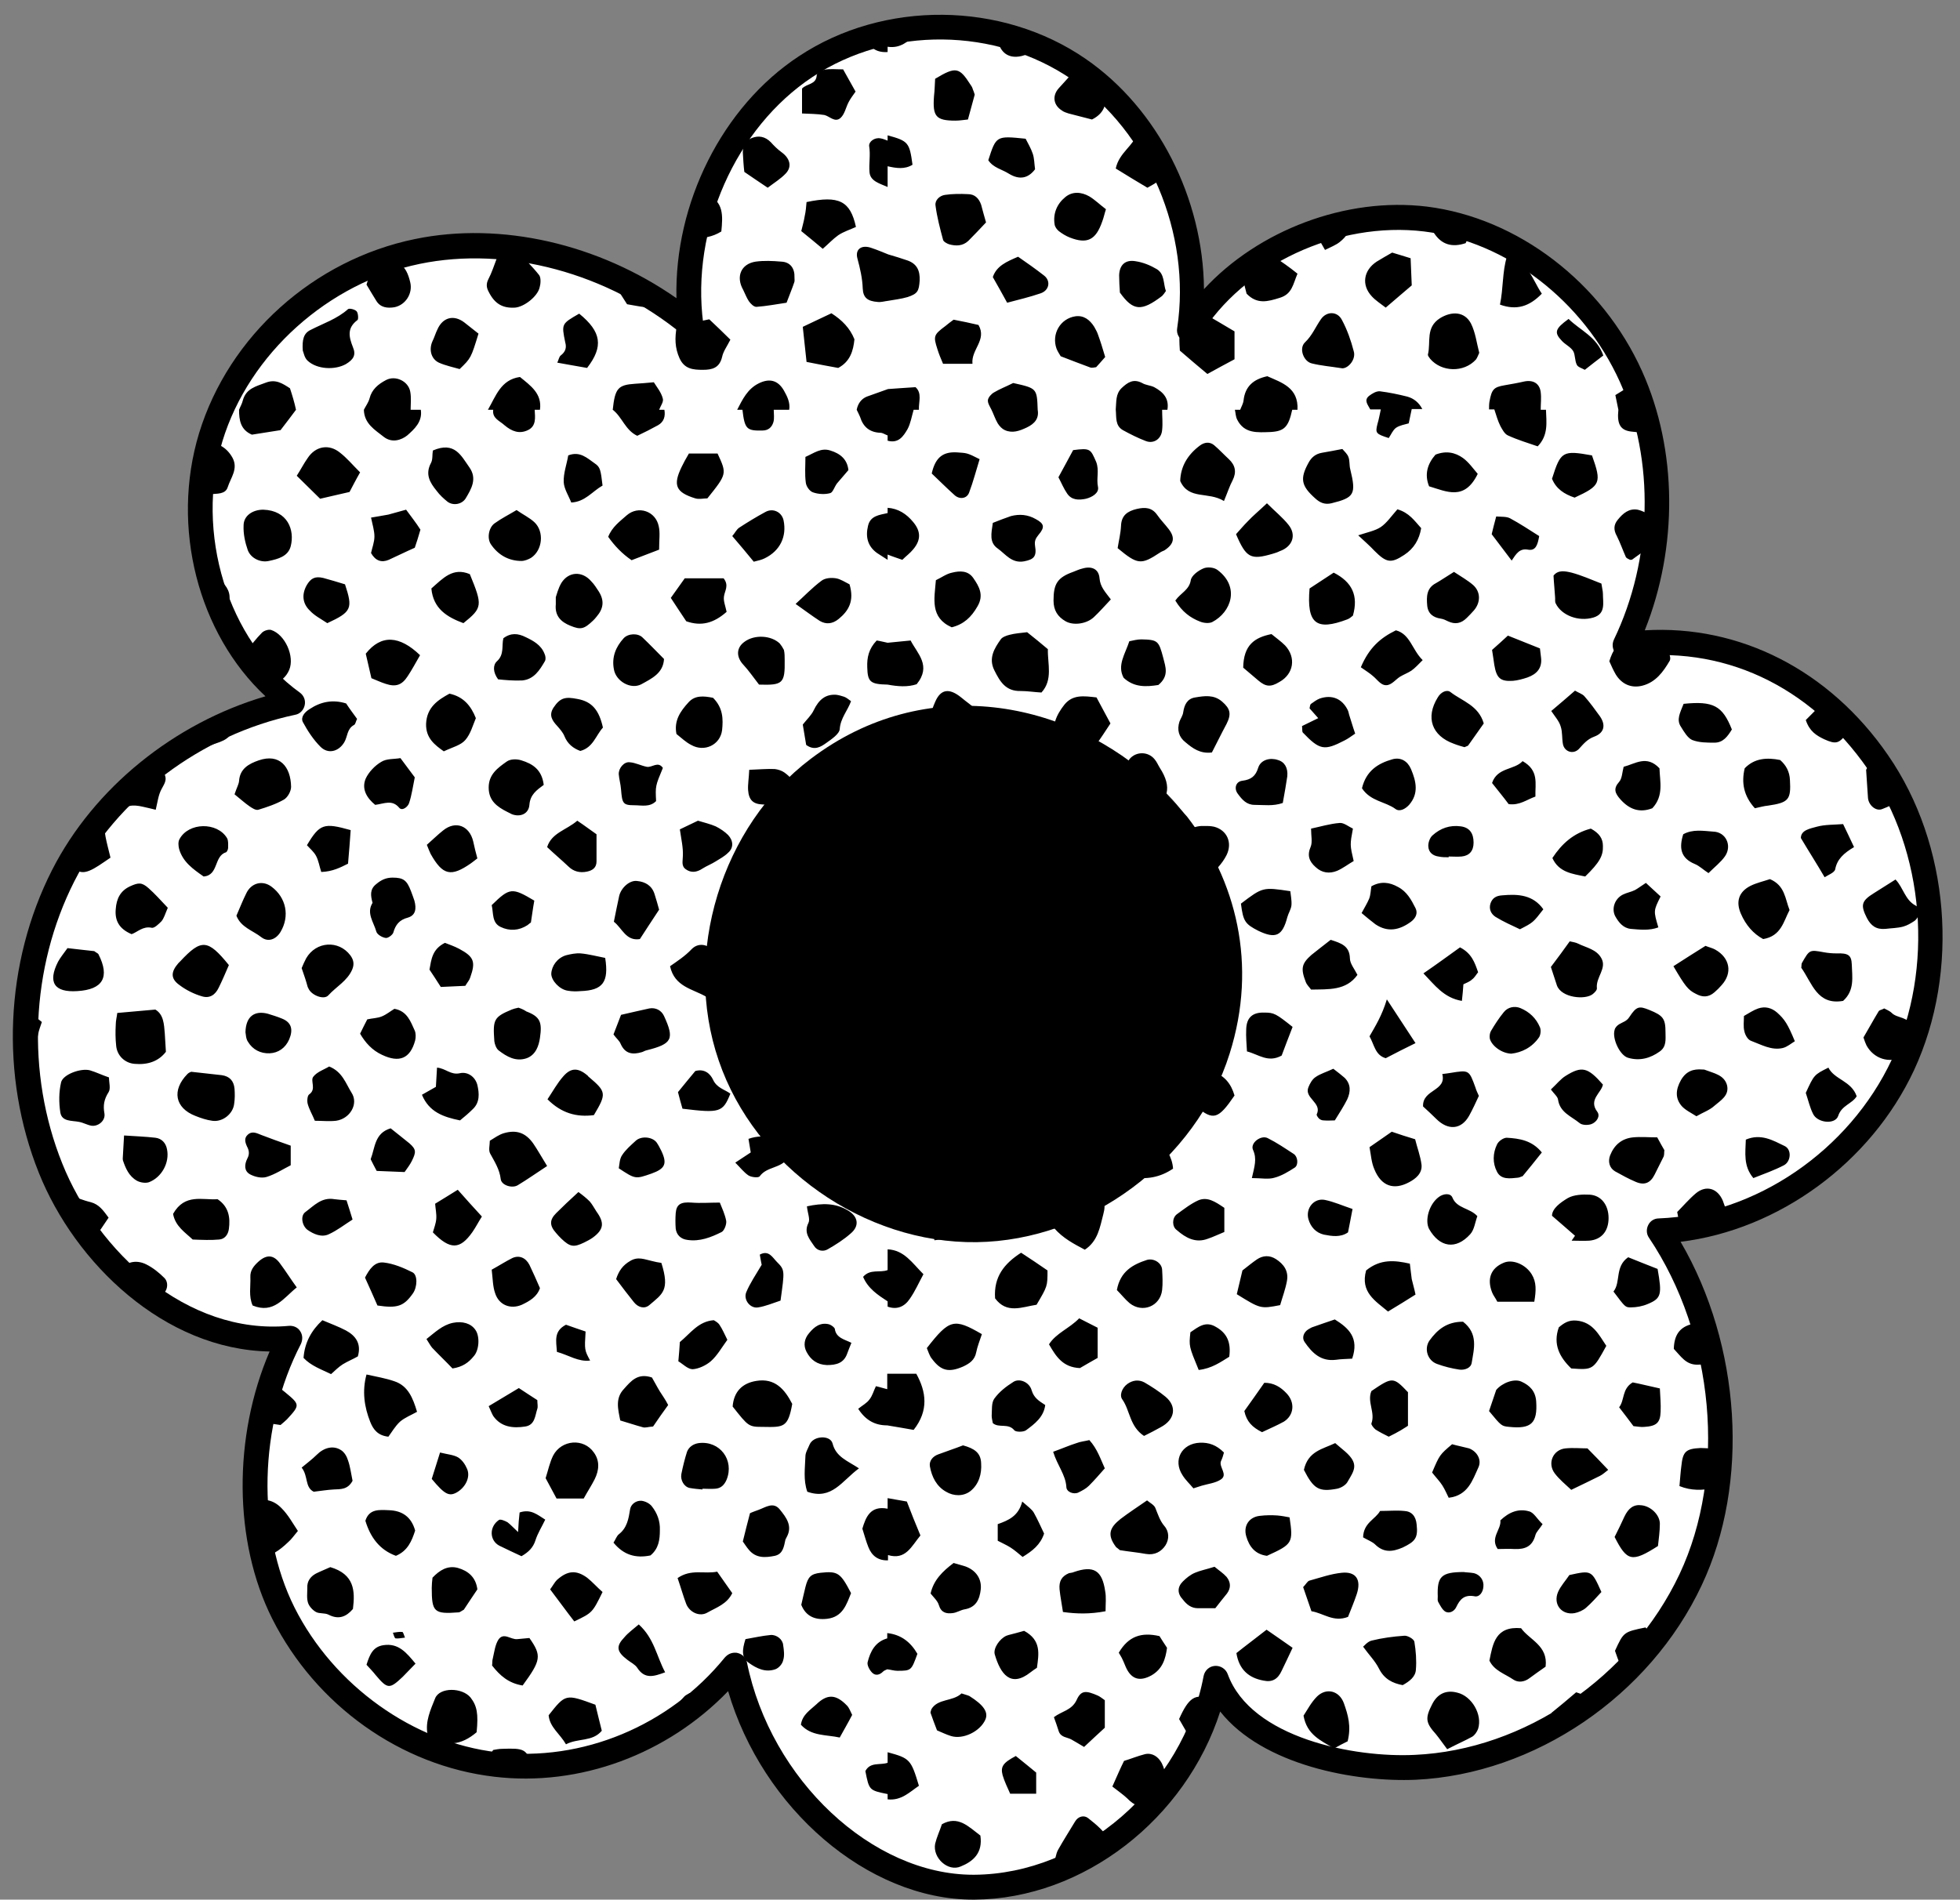
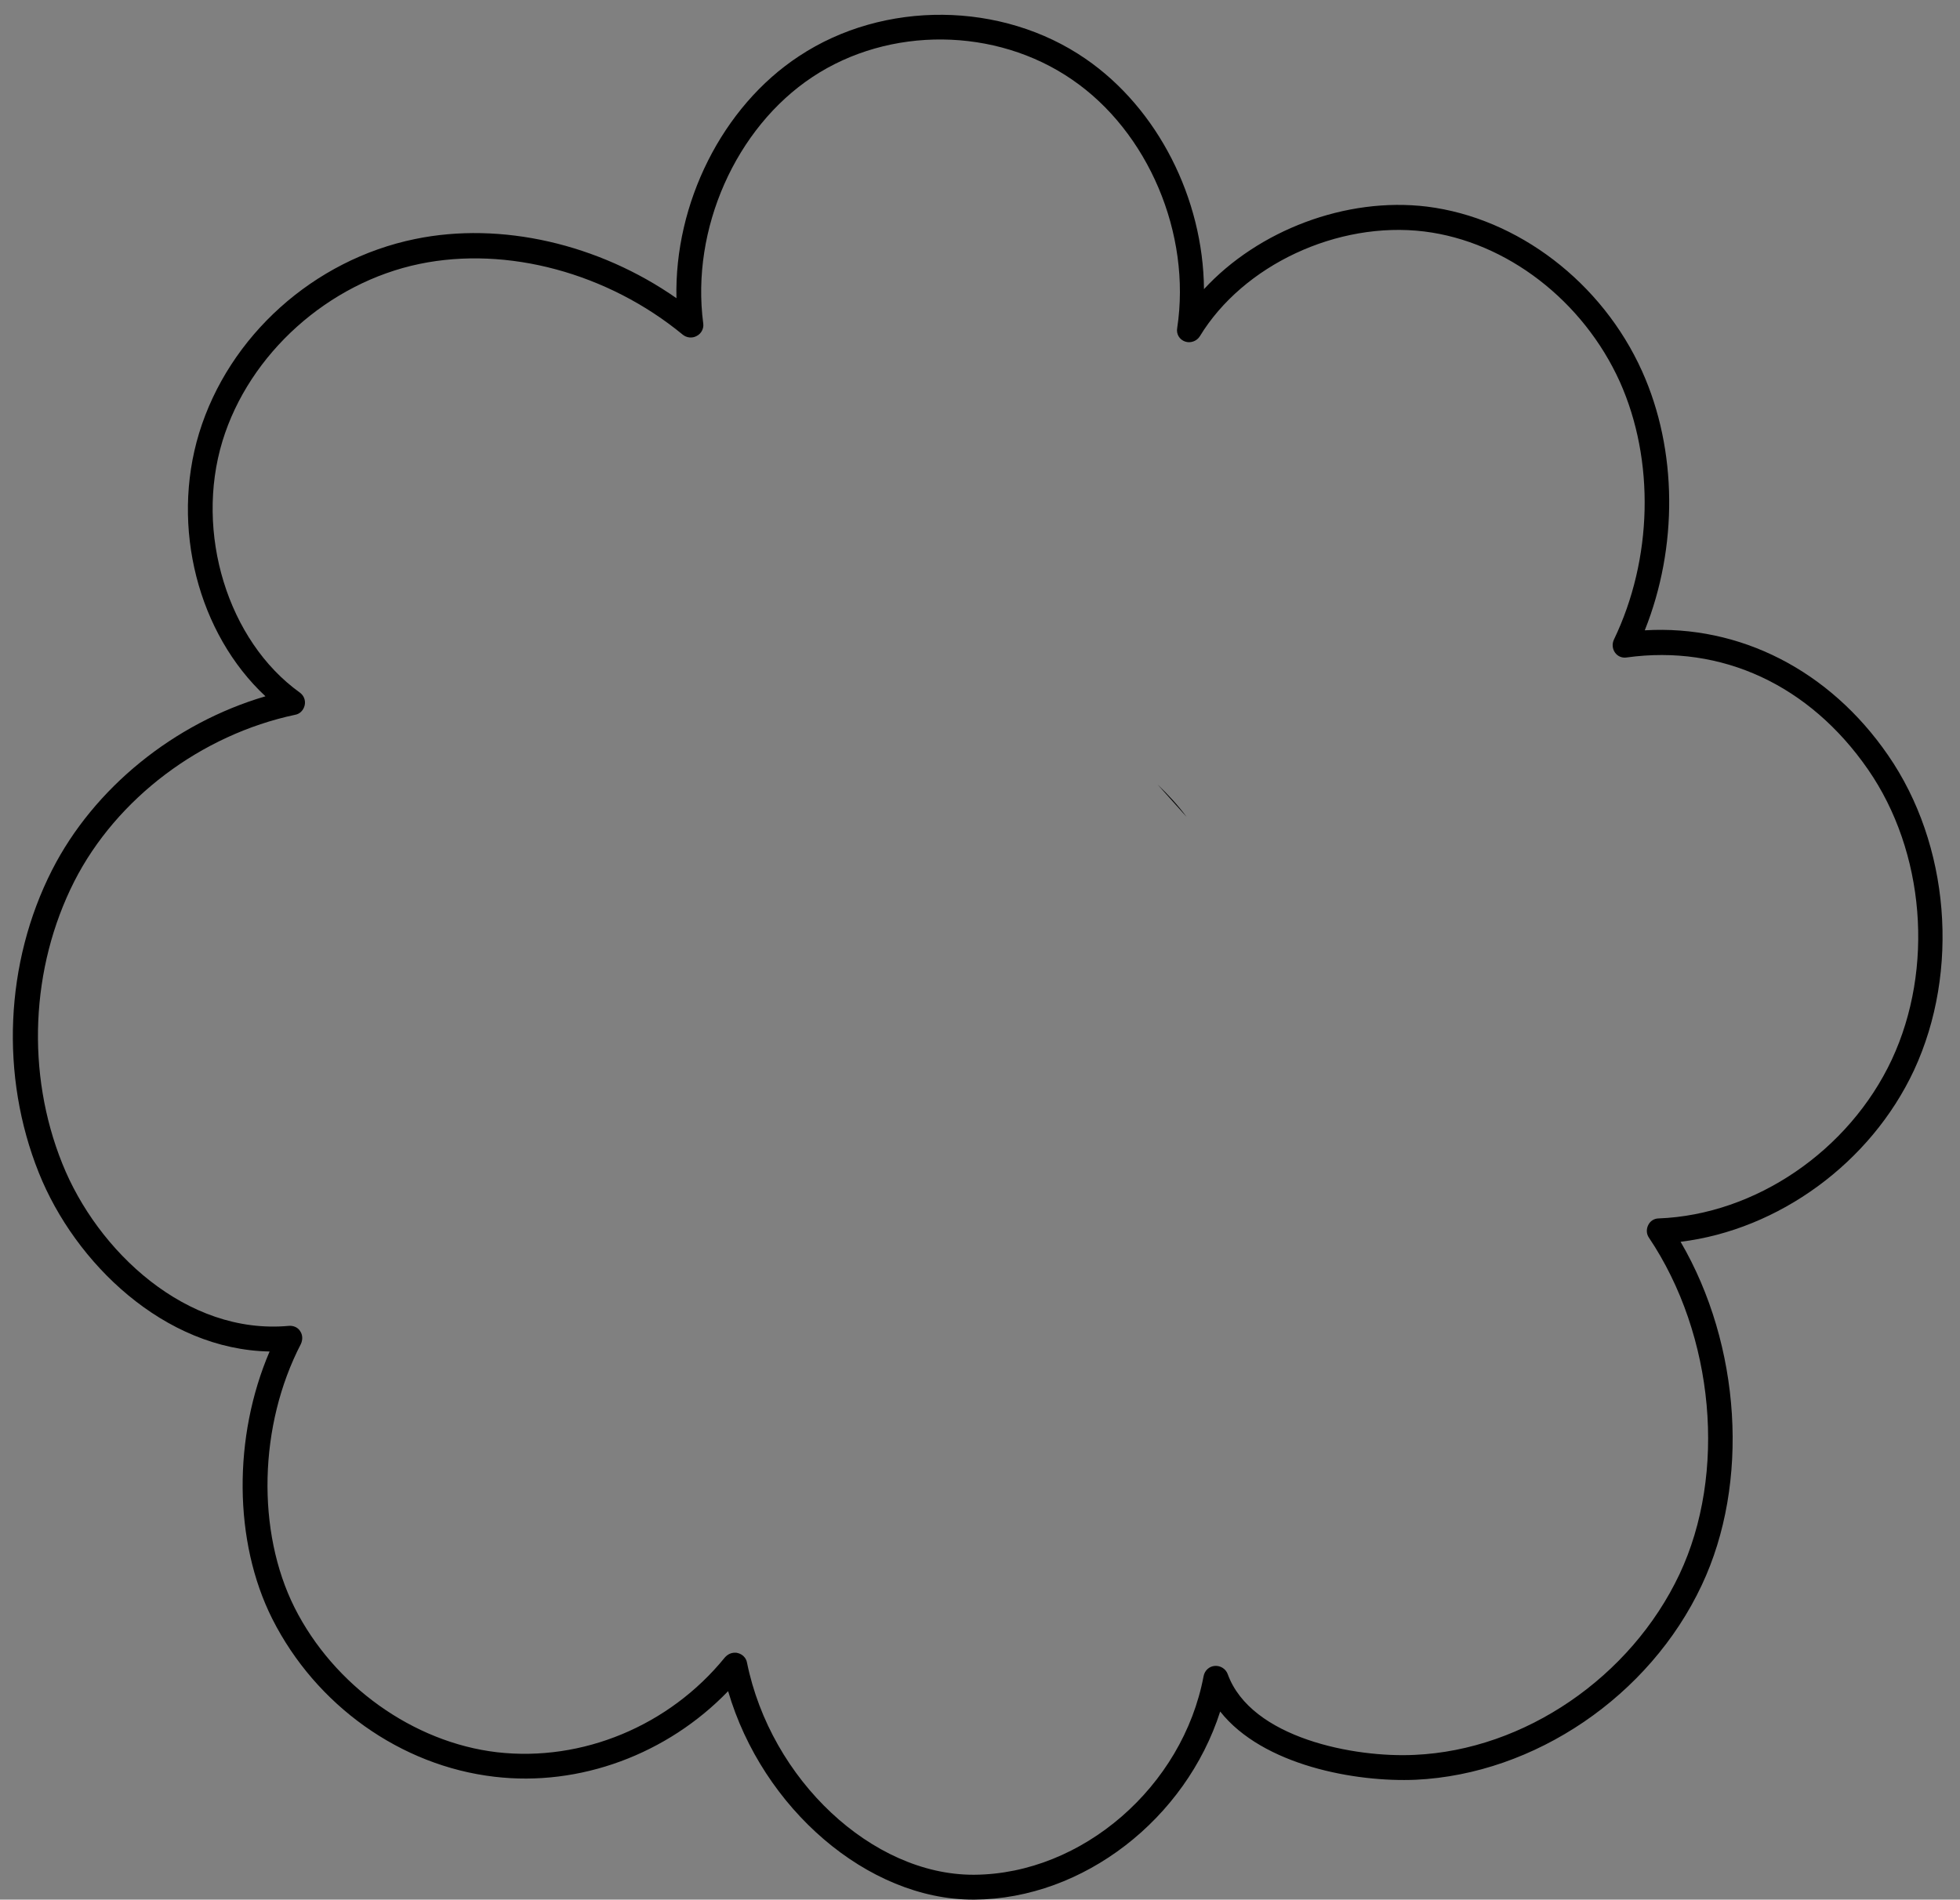
<svg xmlns="http://www.w3.org/2000/svg" fill="#000000" height="503.9" preserveAspectRatio="xMidYMid meet" version="1" viewBox="-3.5 -3.9 519.8 503.9" width="519.8" zoomAndPan="magnify">
  <rect x="-3.5" y="-3.9" width="519.8" height="503.9" fill="#808080" stroke="none" />
  <g id="change1_1">
-     <path d="M435.7,137.7c-1,10.2-3.7,20.3-8.2,29.5c26.8-3.7,51.3,8.2,67.1,31.1s18.4,54.9,6.6,80.3 c-11.8,25.4-37.6,42.9-64.6,44c17.5,26.1,21.8,64,8.3,92.5c-13.5,28.6-42.6,48.4-73,49.8c-18.5,0.8-46.3-5.5-52.9-23.6 c-5.8,30.8-34,55.2-64,55.4c-30,0.2-57.4-28.2-63.6-58.9c-15.3,18.8-39.8,29-63.3,26.3S82.8,445.8,71.8,424 c-11-21.9-9.5-51.2,1.7-72.9C46.2,353.6,20.6,332.4,10,306c-9.9-24.7-8.6-54,3.4-77.6s35.7-40.6,60.8-45.9 c-20.8-15-29.4-45.2-21.7-70.4s30-44.1,54.8-49.2s52.7,3.2,72.5,19.5c-3.5-26.4,8.9-54.3,30.4-68.6s51-14,72.3,0.7 c21.3,14.6,33.2,42.8,29.3,69.1c12.6-20.7,39.4-32.2,62.8-29.4s44.5,19.5,54.5,41.8c2.5,5.6,4.3,11.4,5.5,17.5 M434.6,113.5 c1.5,8,1.9,16.2,1.1,24.3" fill="#ffffff" />
-   </g>
+     </g>
  <g id="change2_1">
-     <path d="M315.5,290.1c-0.4,0.2-1.1-0.2-1.7-0.4c0.3-0.2,0.7-0.5,0.9-0.8c0.7-0.9,1.3-1.8,2.6-1.1 c0.2,0.1,0.4,0.5,0.4,0.5C317,288.9,316.3,289.7,315.5,290.1z M313.7,289.7L313.7,289.7C313.7,289.7,313.8,289.7,313.7,289.7 L313.7,289.7z M332.6,95.9c-3.8,0.8-5.9,2.8-6.3,6.4c-0.1,0.9-0.6,1.7-0.9,2.5c-0.5,0-0.9,0-1.4,0c0.2,0.9,0.2,1.8,0.6,2.6 c1.9,3.8,5.4,3.4,8.8,3.3c3.7-0.2,4.8-1.3,5.8-5.9c0.5,0,0.9,0,1.4,0C340.9,98.9,336.4,97.6,332.6,95.9z M429.8,98 c-1.7,0.9-3.3,1.9-4.9,2.9c0.3,1.3,0.5,2.6,0.8,3.9c-0.4,3.8,0.5,5.5,3.6,5.8c1.5,0.2,3,0.2,4.5-0.1C432.8,106.2,431.5,102,429.8,98 z M369.7,101.3c-2.4-0.6-4.8-1.1-7.2-1.4c-1-0.1-2.1,0.6-2.9,1.2c-1.5,1.2-0.3,2.4,0.3,3.6c0.9,0,1.8,0,2.8,0 c-0.3,1.3-0.5,2.6-0.9,3.9c-0.6,2.4-0.4,2.6,3,3.7c0.6-0.9,1.1-2.1,1.9-2.7c1-0.7,2.4-0.9,3.4-1.2c0.3-1.6,0.6-2.7,0.8-3.8 c0.9,0,1.8,0,2.8,0C372.8,102.9,371.5,101.8,369.7,101.3z M312.1,81.1c-3,2.1-3,3.2-2.7,8c2.4,2.1,4.8,4.1,7.3,6.2 c2.5-1.4,4.8-2.6,7.2-3.9c0-2.7,0-4.9,0-7.4c-3.2-1.9-5.9-3.5-8.5-5c-0.4,0.2-0.6,0.4-1,0.6c-0.9,1.2-1.8,2.5-2.6,3.9 C312,82.7,312,81.9,312.1,81.1z M378.4,80.5c-3.9,2.5-2.4,6.3-3.2,9.6c-0.1,0.3,0.3,0.8,0.6,1.2c3,3.5,8.9,3.7,12.1,0.2 c0.4-0.5,0.6-1.2,0.9-1.8c-0.7-2.7-1-5.4-2.2-7.8C384.9,78.7,381.5,78.6,378.4,80.5z M253.2,47.6c-2-0.1-4.1-0.1-6.1,0.2 c-1.4,0.2-2.7,1.4-2.5,2.8c0.4,3.1,1.2,6.1,2,9.1c0.1,0.5,1,1,1.6,1.2c1.8,0.5,3.6,0.5,5.1-0.9c1.6-1.6,3.1-3.2,4.7-4.9 c-0.5-1.7-0.9-3.2-1.3-4.7C256.1,48.7,255,47.6,253.2,47.6z M352.4,81c-1.2-2.4-4.1-2.4-5.6-0.2c-1.4,2-2.3,4.3-4.2,6.1 c-1.7,1.6-0.4,5.1,1.8,5.6c2.4,0.6,4.9,0.8,8.1,1.3c1.6,0,3.7-2.4,3-4.6C354.8,86.5,353.8,83.6,352.4,81z M292.4,40.8 c2.9,1.8,5.7,3.5,8.4,5.1c2.7-1.5,3.6-2,4.7-4c-1.7-3.6-3.6-7-5.8-10.3c-0.5-0.1-0.9-0.3-1.5-0.4C297.3,34.7,293.3,36.5,292.4,40.8z M376.8,57.9c2,3.1,4.8,3.9,8.4,2.7c0.5-1.1,1-2.4,1.7-3.5l0,0c-3.8-1.3-7.7-2.3-11.6-2.9C375.3,55.3,375.7,56.3,376.8,57.9z M287.6,84.6c-0.2-0.6-0.6-1.2-0.9-1.8c-1.2-1.9-2.8-3.1-5-2.8c-4,0.6-6.4,4.7-5,8.6c0.3,0.8,0.9,1.6,1.1,2c2.9,1.1,5.4,2.1,7.9,3 c0.4,0.1,0.9,0,1.5-0.1c0.6-0.7,1.4-1.5,2.4-2.7C288.9,88.4,288.3,86.5,287.6,84.6z M285.4,48.2c-2.1-1.2-4.5-1.4-6.4,0.2 c-2.2,1.8-3.3,4.4-2.8,7.3c0.1,0.6,0.6,1.3,1.1,1.7c0.9,0.7,1.9,1.3,2.9,1.7c4.6,1.8,6.9,0.7,8.6-4.2c0.4-1,0.6-2.1,1-3.3 C288.2,50.4,286.9,49.1,285.4,48.2z M278.1,25.4c0.5,0.4,1.2,0.6,1.8,0.8c1.9,0.5,3.9,1,6.2,1.6c3.6-1.8,4.1-4.7,3.3-8 c-2.2-2-4.4-3.8-6.8-5.5c-0.1-0.1-0.3-0.2-0.4-0.2c-1.8,2-3.4,3.7-5,5.5C275.5,21.6,275.9,24,278.1,25.4z M360.3,74.7 c1,1.1,2.4,2,3.7,3c2.4-2.1,4.6-3.9,6.9-5.9c-0.1-2.3-0.2-4.8-0.3-7.2c-2-0.6-3.5-1.1-4.9-1.5c-1.4,0.8-2.8,1.6-4.1,2.4 C358.1,67.8,357.5,71.7,360.3,74.7z M334.5,64.3c-4.3,0.7-6.9,2.4-8.3,6.1c0.3,1.2,0.6,2.5,0.9,3.6c2.8,2.9,5.6,2.1,8.8,1.1 c3.3-1,3.5-3.6,4.7-6.4C338.4,66.9,336.2,65.4,334.5,64.3z M304.7,74.6c0.3-0.3,0.6-0.7,1-1.3c-0.7-1.9-0.3-4.5-2.4-5.8 c-1.7-1-3.6-1.8-5.6-2.1c-2.8-0.5-4.3,1-4.4,3.7c0,1.5,0.1,3.1,0.2,4.6C297,78.6,299.2,78.8,304.7,74.6z M351.8,60.3 c1.9-1.5,2.9-3.2,3-5.3c-3.3,0.6-6.5,1.5-9.7,2.6c0.9,1.5,1.8,3,2.8,4.8C349.5,61.6,350.8,61.1,351.8,60.3z M253.9,18.6 c-3-4.7-3.9-4.9-9.4-1.6c-0.1,1.4-0.1,3-0.3,4.6c-0.4,5.4,0.5,6.5,5.7,6.5c1.1,0,2.2-0.2,3.3-0.3c0.6-2.2,1.1-4.1,1.8-6.6 c-0.2-0.6-0.3-1-0.5-1.4C254.4,19.4,254.2,19,253.9,18.6z M273.4,69.2c-2.3-1.8-4.6-3.4-6.9-5c-3,1.3-5.7,2.4-6.7,5.4 c1.3,2.3,2.5,4.4,3.8,6.8c3-0.8,6-1.5,8.9-2.5C274.8,73.1,275.2,70.6,273.4,69.2z M256,82.3c-2.2-0.5-4.4-1-6.6-1.4 c-0.8,0.6-1.5,1.1-2.2,1.7c-3.1,2.3-3.2,2.7-2.1,6.1c0.4,1.3,0.9,2.5,1.5,3.9c2.5,0,5,0,7.8,0C254,88.8,258.3,86.3,256,82.3z M311.2,59.4c-0.1-0.3-0.1-0.6-0.2-0.9c-0.1,0.3-0.1,0.6-0.2,0.9C311,59.3,311.1,59.4,311.2,59.4z M268.5,32.9 c-7.8-0.8-7.8-0.8-9.9,5.7c1.3,2,3.6,2.4,5.5,3.6c2.8,1.7,5.1,1.2,6.9-1.2c-0.2-1.5-0.2-2.9-0.6-4.1 C269.9,35.4,269.1,34.1,268.5,32.9z M405.4,74c-2.6-3.8-3.4-8.5-9.3-9.7c-1.2,4-0.9,8.3-1.8,12.6C398.7,78.5,402.1,77.4,405.4,74z M261,5.2c-0.1,0.2,0,0.4,0,0.7c0.5,4.7,3.7,6.4,8.1,4.5c0.6-0.3,1.2-0.7,2.2-1.3c-0.1-0.3-0.1-0.6-0.2-0.9c-3.2-1.3-6.6-2.4-10-3.2 C261.1,5.1,261,5.1,261,5.2z M412.5,80.7c-3.6,2.6-3.9,3.6-1.8,5.8c0.9,1,2.3,1.6,3,2.7c0.6,1,0.4,2.6,1,3.7 c0.3,0.6,1.4,0.9,2.1,1.3c1.8-1.4,3.3-2.6,4.9-3.8C420,85.4,415.5,83.7,412.5,80.7z M239.5,360.5c-2.8,0-5.2,0-7.7,0 c0,1.4,0,2.8,0,4.1c-0.9-0.2-1.7-0.5-3-0.8c-0.6,1.2-0.9,2.5-1.7,3.5c-0.7,1-1.9,1.6-3,2.5c2,3.1,4.5,4.4,7.7,4.4 c2.4,0.4,4.8,0.8,7,1.2C242.9,370.2,242.1,365.2,239.5,360.5z M239.6,200.2c-2.5-1.4-4.2-4.4-7.7-4.6c0,1.4,0,2.7,0,4.1 c-2.1-1.2-3.7-0.5-5.3,1.2c-1.4,1.5-2,3.3-1.2,4.9c1.3,2.6,3,5,6.5,4.9c2,0.5,4.2,1,5.8-0.7C240.2,207.3,240.9,204,239.6,200.2z M237.8,340.6c1.4-2,2.4-4.3,3.6-6.5c-3-3-5.1-6.4-9.5-6.6c0,1.8,0,3.7,0,5.5c-2,0.8-4.6-0.4-6.5,1.8c1.3,3.1,3.9,4.8,6.5,6.5 c0,0.5,0,0.9,0,1.4C234.4,343.6,236.4,342.7,237.8,340.6z M237,394.4c-2.1-0.4-3.6-0.6-5.1-0.9c0,0.9,0,1.8,0,2.8 c-4.6-0.9-5.8,2.3-6.7,5.3c0.6,1.9,1,3.4,1.6,4.9c0.9,2.3,2.6,3.6,5.2,3.5c0-0.5,0-0.9,0-1.4c4.7,1.4,6.2-2.3,8.6-5.2 C239.3,400.3,238.1,397.3,237,394.4z M238,166c-2.2,0.2-4.2,0.4-6.1,0.6c-1-0.2-2.1-0.5-2.9-0.6c-2.1,2.2-2.6,4.5-2.5,7.1 c0.1,3.9,0.8,4.5,5.4,4.6c2.7,0.5,5.3,0.7,7.7-0.1C243.6,172.7,239.8,169.5,238,166z M406.5,104.8c-0.5,0-0.9,0-1.4,0 c0-1.6,0.2-3.1,0-4.7c-0.3-2.3-2-3.3-4.4-2.8c-1.7,0.4-3.5,0.7-5.2,1c-2.9,0.5-3.4,1.1-4,4.4c-0.1,0.6-0.1,1.3-0.1,2 c0.5,0,0.9,0,1.4,0c0.5,1.5,0.9,3,1.6,4.4c0.5,0.9,1.1,2.1,2,2.5c2.6,1.2,5.3,2,7.9,2.9C407.2,111.5,406.6,108.1,406.5,104.8z M231.9,295.9c0,0.5,0,0.9,0,1.4c-3.5,0.2-4.7,2.8-5.9,5.2c0.8,1.9,1.5,3.5,2.1,5.2c0.7,1.9,2.2,2,3.8,2c3.6,0.5,5.9-1.5,7.7-3.9 C239.1,300.5,237.8,296.3,231.9,295.9z M294.3,110.2c2,1.1,4,2.1,6.1,2.9s4.1-0.6,4.3-2.9c0.2-1.8,0-3.6,0-5.4c0.5,0,0.9,0,1.4,0 c0.5-3-1.1-4.7-3.5-6c-1-0.5-2.2-0.5-3.2-1.1c-2.3-1.2-3.8-0.2-5.4,1.3c-1.7,1.6-1.4,3.7-1.6,5.7C292.6,106.8,292.2,109,294.3,110.2 z M240.2,469.8c-2.1-7-2.4-7.3-8.3-8.9c0,0.9,0,1.8,0,2.8c-2,0.7-4.6-0.3-5.9,2.2c1,5.1,1,5.1,5.9,6.1c0,0.5,0,0.9,0,1.4 C235.5,473.8,237.7,471.5,240.2,469.8z M235.2,264.8c-1.1-0.3-2.2-0.3-3.3-0.5c0,0.5,0,0.9,0,1.4c-1-0.2-2.1-0.5-3.3-0.7 c-0.4,1.4-0.8,2.4-1.1,3.5c-1.3,3.9-1.1,4.4,2.5,6.1c0.6,0.3,1.2,0.5,1.9,0.8c0.9,0.1,1.8,0.4,2.7,0.3c3.3-0.3,5.3-2,5.6-4.7 C240.5,267.9,238.6,265.6,235.2,264.8z M263,110.2c2,0.9,3.9,0.2,5.8-0.7c2.1-1,3.3-2.4,2.9-4.7c-0.2-5.7-0.2-5.7-6.5-7.1 c-2,1-3.6,1.6-5.1,2.5c-0.7,0.4-1.5,1.3-1.6,2c-0.1,0.8,0.5,1.7,0.9,2.5c0.6,1.2,1,2.5,1.7,3.7C261.6,109.2,262.3,109.9,263,110.2z M274.4,168.3c-1.9-1.6-3.6-3-5.5-4.5c-1.6,0.2-3.2,0.3-4.7,0.7c-0.8,0.2-1.9,0.6-2.3,1.2c-1.7,2.4-3.3,5-1.7,8.2c1.5,3,3,5.6,7,5.5 c1.8,0,3.6,0.3,5.5,0.4C275.8,176.4,274.3,172.2,274.4,168.3z M295.3,209.8c1.2,1,2.6,1.7,3.8,2.5c0.9-0.3,1.6-0.5,2.1-0.8 c5.3-2.9,6.2-6.6,2.9-11.7c-0.5-0.8-0.8-1.6-1.4-2.3c-1.7-2.1-4.9-2.1-6.6-0.1c-0.7,0.9-1.1,2-1.8,2.9 C290.3,205.6,290.3,205.6,295.3,209.8z M316,261.7c2.6-2.9,5.2-5.7,7.8-8.5c-1.7-2.1-2.9-4.4-4.8-5.9c-2.7-2.1-4.5-2.8-7,0.2 c-1.8,2.2-3.7,4.5-4.5,7.4C309.8,258,311.2,262,316,261.7z M288.1,149.5c-0.2-2.5-2.1-3.3-4.5-2.6c-0.9,0.2-1.7,0.6-2.5,0.9 c-4.2,1.5-5.2,3.2-5.2,7.6c0,2.6,1.1,4.3,3.2,5.5s5.6,0.7,7.5-1.1c1.5-1.4,2.8-2.9,4.5-4.7C289.6,153.1,288.3,151.8,288.1,149.5z M257.5,219.8c-1.8-2.5-3.9-4.8-5.9-7.3c-2.4,1.2-4.4,2.2-6.5,3.2c-0.7,2-1.4,3.5-1.8,5c-0.7,2.6,0.6,5.1,2.9,6.3 c2.4,1.2,7.8,0.5,9.7-1.1C257.7,224.3,258.6,221.3,257.5,219.8z M428.2,165.3c-2.7,1.2-4,3.3-4.9,6.2c0.5,1.1,1,2.3,1.7,3.5 c1.6,2.6,4.1,3.7,7,3c3.6-0.9,5.6-3.7,7.3-6.6c0.3-0.5,0.1-1.5-0.2-2c-0.7-1.1-1.5-2-2.3-2.8c-3.1,0-6.3,0.2-9.5,0.7 C427.7,166.5,427.9,165.9,428.2,165.3z M287.3,181.1c-3.4-0.4-6.3-0.8-8.5,1.9c-2.2,2.8-3.5,5.7-2.4,9.2c3.2,3,6.7,2.6,10.5,1.9 c1.4-2,2.8-4.1,4.1-6.1C289.8,185.7,288.6,183.6,287.3,181.1z M267.3,328.4c-4.5,2.9-7.3,6.4-6.9,12.1c3.1,4.2,7.1,2.3,11,1.7 c2.9-4.9,2.9-4.9,2.9-9.1C272,331.5,269.6,329.9,267.3,328.4z M322.4,117.9c-1.3-1.2-2.6-2.6-3.9-3.7c-1.2-1-2.6-0.8-3.8,0.1 c-3.2,2.4-5.1,5.5-5.2,9.4c2.3,5.1,7.4,2.7,11.6,5.3c1-2.4,1.5-4,2.3-5.5C324.5,121.3,324.1,119.5,322.4,117.9z M244.3,325.1 c5-0.8,10.1,0.8,13.1-4.2c-0.3-1.7-0.4-3.2-0.8-4.7c-1.1-4.2-4.8-5.7-8.4-3.4c-1.7,1.1-3.8,2.2-4.6,3.8c-0.7,1.3,0.3,3.4,0.5,5.1 C244.2,322.6,244.2,323.7,244.3,325.1z M458.2,238.5c1.3,3,3.3,5.3,5.9,6.7c4.8-0.8,5.4-4.7,7-7.7c-1.2-3-1.2-6.5-5.2-8.2 c-1.8,0.6-3.6,1-5.2,1.8C457.6,232.7,456.8,235.3,458.2,238.5z M265.1,495.2c-0.5,0.3-1,0.5-1.5,0.7c2-0.3,3.9-0.7,5.9-1.2 C268,494.1,266.6,494.3,265.1,495.2z M380.3,460.1c2.9-1.5,4.8-2.3,6.6-3.3c0.7-0.4,1.3-1.3,1.6-2.1c1.2-3.8-1.7-8.7-5.5-9.6 c-3-0.8-5.3,0.3-6.7,3.1c-1.9,3.7-1.7,4.9,1,7.9C378.2,457.2,379.1,458.5,380.3,460.1z M349.6,129.6c6.1-1.5,6.6-2.4,5-9 c-0.3-1.1-0.1-2.3-0.5-3.3c-0.3-0.8-1-1.4-1.6-2.1c-2,0.4-3.7,0.7-5.4,1c-1.7,0.3-2.8,1.2-3.6,2.7c-2.3,4.2-1.9,6.1,1.8,9.4 C346.6,129.5,347.9,130,349.6,129.6z M373.5,305.1c-0.3-2.4-1.2-4.7-1.7-6.8c-2.3-0.7-4.2-1.3-6.2-2c-1.8,1.3-3.5,2.4-5.9,4.1 c0.4,2.1,0.5,4.1,1.3,5.9c1.8,4.4,5.1,5.6,9.2,3.4C371.9,308.8,373.7,307.4,373.5,305.1z M306.4,136.4c-1-1.3-2.1-2.4-3-3.7 c-1.4-2-3.2-2.1-5.4-1.6c-2.5,0.6-4.1,1.7-4.2,4.5c-0.1,2-0.6,4-0.9,5.9c5.3,4.4,6.2,4.5,11.2,1.2c0.4-0.3,0.8-0.4,1.2-0.6 C307.9,140.4,308.2,138.7,306.4,136.4z M253.7,191.7c3.1-1.2,4.1-4.6,1.9-7.1c-1.2-1.3-2.8-2.3-4.2-3.5c-3.1-2.5-5.4-2.3-6.9,1.2 c-1.2,2.7-1.8,5.6-2.8,9c1.5,0.7,2.4,1.4,3.4,1.6C248.1,193.6,250.9,192.8,253.7,191.7z M397.8,441.6c1.3,0.9,3,0.7,4.4-0.4 c1.2-0.9,2.5-1.8,4.2-3c0.7-5.6-4.3-7.1-6.5-10.2c-6.8-0.6-7.5,4.1-8.4,8.6C392.8,439.3,395.6,440.1,397.8,441.6z M320.6,182.2 c-2.2-1.9-4.7-1.5-7.1-1.1c-2.1,0.3-2.9,1.9-3.2,3.9c-0.1,0.9-0.7,1.7-1,2.5c-0.7,2.2-0.2,4.1,1.6,5.5c1.9,1.6,3.9,3.1,7,2.7 c1.3-2.5,2.5-5,3.9-7.6C323.1,185.5,322.8,184.1,320.6,182.2z M304.6,463.8c-0.9-1.7-2.5-2.8-4.4-2.4c-2,0.5-3.9,1.3-5.6,1.8 c-1,2-1.8,3.9-3.1,6.8c1.4,1.1,2.7,2,3.9,3.1c1.8,1.9,3.8,2.7,5.8,2.4c1.5-1.5,2.8-3.1,4.2-4.8C305.8,468.4,305.8,466.2,304.6,463.8 z M421.2,250.3c-1.3-2.4-4-2.8-6.2-3.9c-0.6-0.3-1.3-0.4-2.2-0.6c-1.5,2.1-3.1,4.3-5,6.8c0.6,1.9,1.1,3.4,1.6,4.9 c1.2,3.3,7.5,3.9,9.5,2.3c0.5-0.4,1.2-1.1,1.1-1.6C419.7,255.3,422.7,253,421.2,250.3z M297.5,245c2.2,1.3,3.7-1,5.4-1.9 c0.8-0.4,1.8-0.4,2.6-0.8c2.1-1,2.9-4,1.1-5c-2.6-1.5-2.9-4.4-5.1-6.9c-2.2,0.7-4.2,1.1-6,2c-2.2,1-3.6,3.7-2.9,5.6 C293.6,240.8,295,243.5,297.5,245z M293.5,407.3c2.5,0.4,4.7,0.6,6.9,1c2.3,0.4,4.1-0.6,5.2-2.3c1-1.6,1-3.6-0.3-5.1 c-1.2-1.4-1.7-3.1-2.4-4.8c-0.3-0.8-1.5-1.4-2.2-2c-2.6,1.8-4.9,3.3-7,4.9c-2.9,2.3-3.7,4.2-1.2,7.5 C292.8,406.7,293,406.9,293.5,407.3z M446.3,312.6c-1.9,1.6-3.5,3.5-5,5c0.3,1.6,0.6,3.1,1.2,4.4c4.1-0.5,8.2-1.5,12.2-2.7 c-0.1-1.3-0.6-2.8-1.3-4.7C452,311.3,449,310.4,446.3,312.6z M319.4,147.3c-0.9-0.7-2.7-0.9-3.8-0.4c-1.4,0.6-3.1,1.9-3.3,3.1 c-0.4,2.6-2.7,3.4-4.1,5.4c1.8,3,4,4.6,6.6,5.6c1,0.4,2.4,0.5,3.2,0.1C323,158.5,325.4,151.8,319.4,147.3z M386.1,292.1 c1-1.8,1.8-3.6,2.6-5.3c-0.4-0.9-0.7-1.5-0.9-2.2c-1.7-4.7-1.7-4.7-6.6-3.9c-0.6,0.1-1.3,0.2-2.2,0.3c1.2,4.6-5.3,4-5.1,8.6 c1.2,1.1,2.4,2.2,3.5,3.3C380.5,296,384,295.8,386.1,292.1z M428.3,276.7c3.1,0.9,5.9,0.1,8.4-1.7c1.8-1.3,1.5-3.2,1.5-5 c0-3.7-0.6-4.5-4.3-6c-2.7-1.1-3.4-1-5.3,1.9c-0.7,1.1-1.7,1.3-2.7,1.9c-0.5,0.3-1.1,0.9-1.2,1.5C424,271.6,426.1,276.1,428.3,276.7 z M418.1,313c-1.9-0.1-4.2,0-5.8,0.9c-2,1.2-4.2,2.8-4.2,4.7c2.4,2.1,4.3,3.7,6.1,5.3c-0.3,0.4-0.6,0.9-0.9,1.3c1.6,0,3.1,0.1,4.7,0 c3.3-0.3,5.1-2.6,5.1-6C423.1,315.8,421.2,313.2,418.1,313z M492.1,199.2c-0.3,0.3-0.5,0.8-0.7,1.1c0.2,2.5,0.3,5,0.5,7.5 c0.2,2,2.2,3.6,3.8,2.9c1.6-0.6,3.2-1.4,4.7-2.2c-1.7-3.6-3.7-7.1-5.9-10.4c-0.2-0.3-0.4-0.5-0.6-0.8 C493.4,197.9,492.8,198.5,492.1,199.2z M366.7,163.3c-4.1,2-7.1,4.6-9.3,9.8c1.1,0.8,2.3,1.5,3.3,2.4c1.2,1,2.2,2.7,3.9,2.3 c1.2-0.3,2.1-1.5,3.2-2.2c1-0.6,2.1-1,3-1.6c1-0.7,1.9-1.7,3-2.8C371,168.5,370.5,164.3,366.7,163.3z M424.8,434 c1,2.9,1.7,4.7,2.5,5.9c2.9-2.9,5.6-5.9,8.1-9.2c-0.9-1-1.7-2-2.5-2.9C427.1,429,427.1,429,424.8,434z M248.9,162.5 c3.2-0.8,5.2-2.7,6.8-5.5c1.8-3,0.5-5.3-1.1-7.6c-1.4-2-3.6-1.9-5.6-1.4c-1.5,0.3-2.8,1.3-4.3,2C244.3,155,243.1,159.9,248.9,162.5z M381.2,179.7c-1-0.8-2.6,0-3.4,1.4c-3.3,5.3-1.6,10.2,4.3,12.3c1,0.4,2.1,0.7,2.8,0.9c0.6-0.3,0.9-0.3,1-0.5 c1.3-1.8,2.6-3.7,4.1-5.8C388.6,183.2,384.3,182.1,381.2,179.7z M354.5,250.3c-0.1-3.3-2.3-4-5.1-4.9c-1.9,1.5-3.5,2.7-5.1,4 c-2.6,2.3-2.9,3.6-1.5,7.2c0.3,0.8,1,1.4,1.4,2c4.7-0.1,9.3,0.3,12.3-3.9C355.7,253.1,354.5,251.7,354.5,250.3z M338.2,135.3 c-1.5-1.9-3.5-3.5-5.7-5.7c-2.1,2-3.7,3.3-5.1,4.8c-1.1,1.1-2.1,2.3-3.1,3.4c2.7,6.3,3.9,6.9,9.7,5.2c0.7-0.2,1.3-0.4,1.9-0.7 C339.3,141.1,340.4,138,338.2,135.3z M485.3,261.6c3.1-2.8,2.4-6.3,2.3-9.7c-0.1-2.5-1-3-4.1-2.9c-1.1,0-2.2-0.1-3.3-0.3 c-3.8-0.7-3.8-0.7-5.8,2.8c-0.2,0.3-0.1,0.9-0.2,1.3C477.1,256.9,478.4,262.8,485.3,261.6z M272.1,240.8c0.4-0.7,0.7-1.6,0.9-2.1 c-1.1-4.6-2.8-8.1-8.2-8.2c-1.9,1.5-4,3.2-6.7,5.3c1.4,2.2,2.5,4.2,3.9,5.9C265,245.4,269.7,244.9,272.1,240.8z M465.4,209.8 c5.5-0.8,6.1-1.6,5.8-6.8c-0.1-2.2-1-3.9-2.6-5.3c-3.5-0.7-6.8-0.5-9.4,2.2c-0.9,3.8-0.3,7.3,2.7,10.6 C463.3,210.2,464.3,209.9,465.4,209.8z M444.9,347.4c-3.1,0.9-4.4,3-4.5,6.5c1.9,2,3.2,4.2,6.2,4.2c1.5,0,2.8-0.2,4.2-0.6 c-0.8-3.8-1.7-7.4-2.9-11.1C446.9,346.8,445.9,347.2,444.9,347.4z M334.9,330.1c-1.7-1.1-3.5-1-5.1,0.1c-1.3,0.9-2.5,1.9-3.8,2.9 c-0.5,2-0.9,3.9-1.5,6.3c6.3,3.9,6.3,3.9,11.5,2.9c0.6-2.1,1.4-4.2,1.8-6.4C338.3,333.2,336.9,331.4,334.9,330.1z M284.2,327.6 c3.5-2.3,4-6,4.9-9.4c0.8-3,0.2-4.2-2.6-5.2c-1.1-0.4-2.2-0.5-3.2-0.7c-2,1.5-3.8,2.9-5.7,4.3c-0.5,1.6-1,3.3-1.6,5.2 C278.4,324.6,281.4,326.1,284.2,327.6z M270.1,364.9c-0.6-2.2-3.3-3.3-4.9-2.2c-1.9,1.2-3.7,2.6-5,4.4c-0.8,1.1-0.6,3-0.7,4.6 c0,0.6,0.2,1.3,0.3,1.9c1.6,1.4,4.1-0.1,5.7,1.9c0.4,0.5,2.4,0.5,3.1,0c2.3-1.7,4.7-3.5,5.1-6.7C272,367.7,270.7,366.9,270.1,364.9z M370.2,209.6c2.6-3,1.9-6.2,0.5-9.5c-0.9-2.1-2.7-3.2-4.9-2.6c-3.9,1.1-7,3.1-8.1,7.7c2.3,3.5,6.2,3.5,8.9,5.5 C367.7,211.5,369.2,210.7,370.2,209.6z M370.9,335.4c-0.2-1.3-0.3-2.7-0.5-4.1c-4-0.9-7.8-1.3-11.6,1.8c-1.6,5.8,2.5,8.1,5.8,10.9 c2.7-1.6,4.9-3,7.3-4.5C371.6,338,371.2,336.7,370.9,335.4z M244.9,291c6.4,5.5,6,5.3,10.8-2.1c0.2-0.4,0.3-0.9,0.5-1.3 c-0.6-3.2-1.4-6.2-5.2-7.7c-6,0.9-7.2,5.1-7.9,9.7C243.8,290.2,244.4,290.6,244.9,291z M352.3,413.3c-2.9,0.3-5.7,1.3-8.6,2.1 c-0.5,0.2-0.9,1-1.6,1.7c0.7,2,1.4,4.1,2.2,6.4c3.2,0.5,5.8,3,9.7,1.5c0.7-1.8,1.6-3.9,2.3-6C357.6,415.1,356.1,412.9,352.3,413.3z M299.9,377c1.6-0.8,3-1.5,4.4-2.3c3.8-2,4.4-5.5,1.3-8.1c-1.7-1.4-3.7-2.7-5.6-3.8c-1.5-0.8-3.1-0.6-4.5,0.4 c-1.5,1.1-2.2,3.1-1.3,4.2C296.2,370.3,296.1,374.5,299.9,377z M353.9,458c1-4,0.1-7-1-10.1c-1.2-3.3-4.6-4.2-7.1-1.8 c-1.6,1.6-2.6,3.6-3.6,5.1c0.9,5.1,4.6,6.6,8.1,8.7C351.5,459.2,352.7,458.6,353.9,458z M353.8,160.4c0.6-0.2,1.1-0.7,1.5-1 c1.5-5.3-0.2-8.9-5.1-11.4c-2.1,1.4-4.1,2.7-6.4,4.2C343,161.6,345.6,163.5,353.8,160.4z M378.6,160.2c0.7,0.1,1.3,0.4,1.9,0.7 c1.9,0.9,3.5,0.6,5-0.9c0.6-0.6,1.3-1.3,1.9-2c1.8-2.1,1.8-4.9-0.2-6.7c-1.5-1.3-3.3-2.3-5.1-3.5c-2.1,1.3-3.4,2.2-4.8,3 c-2.5,1.3-2.5,3.6-2.3,5.9C375.2,158.9,376.6,159.9,378.6,160.2z M409.1,156.2c1.5,3.1,6,4.9,10,3.7c3.3-1,2.5-3.9,2.5-6.3 c0-0.7-0.2-1.3-0.4-2.7c-2.8-1.1-5.3-2.2-7.9-2.9c-1.7-0.4-3.6-0.8-4.8,0.8c0.1,2,0.3,3.7,0.4,5.5C409,155,408.8,155.7,409.1,156.2z M371.6,431.6c-0.1-0.7-1.8-1.7-2.7-1.6c-2.9,0.2-5.9,0.6-8.7,1.3c-1.1,0.3-2,1.5-2.2,1.6c1.5,2.1,3.2,3.8,4.2,5.8 c1.4,2.8,3.6,3.9,6.3,4.4c1.8-1,3.4-2.2,3.5-4.1C372.2,436.6,372,434,371.6,431.6z M414.5,445c-2.3,2-4.4,3.7-6.6,5.5 c1,0.7,1.5,1.7,2,2.7c3.1-1.8,6.1-3.9,9-6.1C417.6,446.3,416.2,445.5,414.5,445z M410.4,188.8c0.5,1.5,0.3,3.1,0.6,4.7 c0.4,2,2.7,2.8,4.2,1.3c1.2-1.3,2.2-2.6,4.1-3.3c2.7-1,3.1-3.1,1.5-5.4c-1.3-1.8-2.6-3.6-4.1-5.3c-0.5-0.6-1.5-0.9-2.5-1.5 c-2.1,1.8-4,3.5-6.3,5.4C408.9,186.2,410,187.4,410.4,188.8z M249.4,410.7c-2.9,2.2-5.3,4.5-6.1,8.1c0.8,1,1.9,2,2.2,3.1 c0.6,2,2,2.3,3.6,2.1c1.1-0.1,2.1-0.8,3.2-1c3-0.5,4-2.6,4.3-5.3c0.3-2.8-1.3-5.1-4.1-6.1C251.5,411.3,250.5,411,249.4,410.7z M247.4,391.8c2,1.2,4.6,1.3,6.5-0.2c2.2-1.8,3-4.5,2.8-7.4c-0.1-2.8-1.9-3.9-4.8-4.7c-2.3,0.9-4.5,1.6-6.6,2.4 c-1.4,0.5-2.4,1.7-2.2,3.1C243.6,387.9,244.9,390.4,247.4,391.8z M251.9,358.6c1.7-0.8,3.1-1.7,3.5-3.8c0.3-1.5,0.9-3,1.5-4.8 c-7.4-4.3-8.6-4-14.6,3.7c0.4,0.9,0.7,2.1,1.4,2.9C246.1,359.8,248.2,360.2,251.9,358.6z M415.4,294c0.7,0.6,2.2,0.6,3.1,0.3 c1.4-0.5,2.5-2.1,1.6-3.3c-2.4-3.2,1.1-5,1.5-7.2c-4-4.6-5.6-5-9.9-2.3c-1.3,0.8-2.3,2.1-3.9,3.6c0.9,1.2,1.8,1.9,1.9,2.7 C410.2,291.2,413.2,292.2,415.4,294z M318.5,215.4c-0.9-0.2-1.8-0.2-2-0.2c-1,0-1.2,0-1.4,0c-3,0.2-5.4,2-6,4.6 c-0.6,2.7,0.1,4.1,3,6.1c0.6,0.4,1.1,0.9,1.7,1.2c2,0.8,4.1,0.8,5.7-0.9c0.9-1,1.7-2.1,2.3-3.3C323.4,219.6,321.9,216.3,318.5,215.4 z M437.9,301.2c-0.5-0.8-1-1.8-1.9-3.4c-2.3,0-4.3-0.2-6.4,0c-3,0.3-5,2-6.1,4.8c-0.6,1.6-0.2,3.3,1.3,4.2c1.8,1,3.6,2,5.5,2.8 c2.3,1,3.9,0.3,5-1.9c0.8-1.6,1.6-3.2,2.4-4.8C437.9,302.4,437.8,301.9,437.9,301.2z M285.1,478.4c-1.1-0.9-2.7-0.5-3.5,0.9 c-1.5,2.5-3.1,5-4.5,7.5c-0.6,1.1-0.7,2.5-1.1,3.7c1.1,0.3,2.1,0.6,3,0.7c4.1-1.9,8.1-4.1,11.8-6.8 C289.5,482,287.4,480.2,285.1,478.4z M414.6,346.4c-2.1-0.2-3.4,0.7-4.7,1.8c-1.6,4.5,0.2,7.9,3.3,10.9c5.8,0.4,5.8,0.4,9.3-6 C420.5,350.1,418.9,346.8,414.6,346.4z M304.2,298.2c-1-0.3-1.6-0.5-2.3-0.7c-4.5-1.4-5.6-0.9-7.3,3c-1.3,2.9-0.5,5.2,1.6,7.8 c4.4,0.8,8,0.1,11.4-2.2C307.4,302.9,305.5,300.6,304.2,298.2z M361.3,241.3c3.3,2.2,6.4,1.5,9.4-0.7c1.2-0.9,1.9-2.2,1.2-3.6 c-1.1-2.2-2.3-4.4-4.6-5.6c-2.3-1.3-4.6-1.6-7.1-0.2c-0.2,1.2-0.2,2.3-0.6,3.3c-0.5,1.2-1.2,2.3-2,3.8 C358.9,239.4,360.1,240.4,361.3,241.3z M282,447.1c-1.3,2.7-3.9,2.9-6,4.5c0.5,1.3,0.9,2.6,1.3,3.8c0.6,1.6,2.2,1.5,3.3,2.1 c1.1,0.6,2.2,1.3,3.4,2c2.1-2,3.9-3.6,5.5-5.1c0-2.8,0-5,0-7.3c-0.7-0.5-1.2-0.9-1.8-1.2C284.5,444.5,283.2,444.4,282,447.1z M345.4,226.1c1.7,1.6,3.7,1.8,5.7,1c1.6-0.7,3-1.8,4.4-2.6c-1-4.3-1-4.3-0.2-8.6c-1.1-0.5-2.4-1.6-3.5-1.5c-2.6,0.2-5.2,1-7.6,1.5 c0,1.9,0.4,3.6-0.1,4.8C343.1,223,343.7,224.6,345.4,226.1z M325.6,235.8c0.6,4.7,1.1,5.4,4.6,7.2c4.6,2.2,6.4,1.4,7.7-3.6 c0.3-1.1,1-2.1,1.1-3.2c0.1-1.3-0.2-2.6-0.3-3.7C331.4,231.4,331.4,231.4,325.6,235.8z M499.2,229.4c-1.9,1.2-3.8,2.4-5.7,3.6 c-3.4,2.1-3.6,3.2-1.9,6.6c1.1,2.1,2.5,3.1,4.9,2.9c1.6-0.2,3.2-0.2,4.7-0.6c1.1-0.3,2.1-0.9,3-1.5c1.4-1,1.8-3.4,0.3-4.1 C501.7,234.8,501.3,231.6,499.2,229.4z M441.3,421.7C441.3,421.7,441.3,421.8,441.3,421.7c1-1.6,2-3.3,2.8-5 C442.6,418,441.9,419.8,441.3,421.7z M342,190.4c4.5,4.7,5.7,4.9,11.1,2.1c0.8-0.4,1.5-0.9,2.8-1.8c-0.7-2-1.1-3.5-1.6-5 c-0.1-0.4-0.2-0.9-0.4-1.3c-1.5-3-4.2-4.1-7.4-3c-0.8,0.3-1.6,0.9-2.3,1.4c-0.3,0.2-0.3,0.8-0.4,1.2c0.7,0.8,1.4,1.6,2.3,2.6 c-1.8,0.9-3.1,1.5-4.3,2.1C341.9,189.5,341.8,190.1,342,190.4z M318.3,280.4c-1.8-0.6-3.5-0.5-4.2,1c-1.3,2.7-3.5,4-6.3,4.8 c0.1,1.5,0,3,0.5,4.1c0.4,0.8,1.7,1.5,2.7,1.7c1.4,0.2,2.7-0.4,2.8-2.2l0,0c0,0,0,0-0.1-0.1h0.1c0.3-0.2,0.7-0.5,0.9-0.8 c0.7-0.9,1.3-1.8,2.6-1.1c0.2,0.1,0.4,0.5,0.4,0.5c-0.7,0.6-1.4,1.4-2.2,1.8c-0.4,0.2-1.1-0.2-1.7-0.4l0,0c4.5,3.7,5.8,3.3,10.1-3 C323,283.6,321.3,281.5,318.3,280.4z M280.6,280.3c-0.6,1-1.4,2.1-1.7,3.3c-0.5,1.7-0.7,3.5-1.1,5.2c-0.6,2.9,1,4.9,3.9,4.7 c3.1-0.2,5.4-2,7.7-3.4C288.8,282.2,288.8,282.2,280.6,280.3z M501.1,276.4c0.7-0.3,1.6-1.8,1.4-2.1c-1.4-2.3,1.5-3.6,1-5.8 c-0.8-2.8-3.8-2.2-5.3-3.7c-0.6-0.6-1.5-0.9-2-1.2c-0.7,0.4-1.3,0.4-1.5,0.8c-1.4,2.3-2.7,4.7-4,6.9c0.3,0.9,0.5,1.5,0.8,2.1 C493.4,276.9,497.5,278.3,501.1,276.4z M451.4,248c-0.7-0.4-1.6-0.6-2.6-1c-2.9,1.8-5.7,3.6-8.5,5.4c3.1,5.3,3.9,6.3,5.9,7.3 c1.8,1,3.4,1,5-0.4c0.7-0.6,1.3-1.2,1.9-1.9C456,254.2,455.3,250.2,451.4,248z M331.6,441.9c2.3,0.5,3.8-0.4,4.8-2.6 c0.9-1.8,1.7-3.6,2.9-6.1c-2.4-1.7-4.6-3.2-6.9-4.8c-2.8,2.2-5.5,4.2-8,6.2C325.1,439,327.7,441.2,331.6,441.9z M424.4,338.7 c3.1,4.1,3.1,4.2,4.6,4.2s3.1-0.3,4.5-0.9c3.6-1.5,3.8-2.5,2.6-9.3c-2.6-1-5.3-2.1-7.8-3.1C424.7,332.1,426.4,336.2,424.4,338.7z M337.3,167.3c-1.1-1.1-2.4-2-3.6-3c-4.5,0.9-7.4,2.9-7.5,8.9c1.2,1,2.6,2.2,4,3.4c2,1.7,3.3,1.8,5.6,0.4 C339.6,174.9,340.3,170.5,337.3,167.3z M368.9,143.3c2.6-1.7,4-4.1,4.5-7.1c-1.8-2-3.2-4.1-6.3-5c-1.6,1.8-2.8,3.6-4.4,4.7 c-1.5,1-3.6,1.4-6,2.2c1.8,1.7,3.1,2.8,4.3,4.1C364.2,145.4,365.4,145.6,368.9,143.3z M271.2,133.8c-2.1-1.2-4.3-1.4-6.6-0.8 c-1.5,0.5-3,1.1-4.8,1.8c-0.4,2.8-1,5.2,1.3,6.8c2.1,1.5,3.7,4,7,3.4c2.5-0.5,3.4-1.2,2.9-4.1c-0.2-1.4,0.2-2,0.9-2.9 C273.7,135.9,273.4,135,271.2,133.8z M436.2,406.2c0.2-1.9,0.5-3.9,0.5-5.9c0-2.3-2.3-4.6-4.8-4.9c-2.1-0.3-3.5,0.7-4.6,3 c-0.8,1.8-1.7,3.6-2.6,5.4C428,410.3,429.3,410.6,436.2,406.2z M289.6,418.2c-0.8-5.6-3.1-6.9-8.3-5.1c-0.4,0.2-0.9,0.2-1.3,0.3 c-1.9,0.8-2.7,2.1-2.5,4.3c0.2,2,0.6,3.9,0.9,6c3.6,0.5,7.1,0.6,11.3-0.2C289.7,421.4,289.9,419.8,289.6,418.2z M484,292.1 c0.9-2.8,3.7-3.2,4.9-5.2c-1.4-4.1-5.9-4.4-7.5-7.6c-3.8,1.9-3.8,1.9-6,6.7c0.7,2.1,1.1,3.9,1.9,5.5 C478.4,294,483.2,294.5,484,292.1z M425.6,133.9c-1.2,1.4-1.2,2.8-0.3,4.4c0.9,1.8,1.6,3.8,2.4,5.6c0.2,0.3,0.7,0.5,1.1,0.7 c0.2,0,0.5,0,0.6-0.1c1.1-0.8,2.2-1.6,3.5-2.5c0.8,0.5,1.4,1,1.9,1.3c0.5-3.1,0.8-6.2,1-9.3c-0.3-0.4-0.6-0.8-1.2-1.1 c-1.2-0.6-2.5-1.3-3.8-1.6C428.5,130.9,426.9,132.3,425.6,133.9z M361.3,375.3c1.1,0.7,2.3,1.3,3.5,1.9c1.2-0.6,2.2-1.1,3.2-1.7 s1.9-1.2,1.9-1.2c0-3.7,0-6.2,0-8.9c-3.9-4.1-4.1-4.1-9.7-0.3c-1.2,2.9,1.1,5.7,0,8.6C360.1,374,360.8,374.9,361.3,375.3z M377.6,357.9c1.9,0.7,3.9,1.2,5.9,1.5c1.4,0.2,3.1-0.4,3.3-1.8c0.6-3.7,1.8-7.7-2.3-10.9c-4.3,0-6.8,2.1-8.9,5 C374.1,353.9,375.1,357,377.6,357.9z M299.2,165.7c-1.1,0-2.2,0.3-3.2,0.5c-1.1,3.4-3.3,6.4-1.5,9.7c2.8,2.6,6,2.4,9.2,1.9 c2.9-2.4,1.9-4.8,1.3-7.2C303.8,166.1,303.6,165.8,299.2,165.7z M381.6,379.2c-3.3,2.8-3.3,2.8-5.3,7.5c1,1.3,2,2.3,2.7,3.4 s1.2,2.3,1.7,3.3c5.1-0.6,6.3-4.6,7.9-8.1c0.9-2-0.4-4.2-2.5-5C384.6,379.9,383,379.6,381.6,379.2z M253.5,248.5 c-1.5-1.7-3.5-1.8-5.6-1.6c-2.8,0.4-5,3.4-3.8,5.9c1,2.3,1.4,4.6,1.2,7.9c2.4-0.7,3.7-1.1,5-1.4c4.8-1.1,4.8-1.1,4.1-6.6 c-0.1-0.6,0.4-1.4,0.3-2C254.5,250,254.1,249.1,253.5,248.5z M381.7,313.8c-0.5-1.3-2.4-1.1-3.6-0.2c-2.6,1.9-3.8,6.2-2.6,8.5 c2.8,4.9,7.1,5.6,10.9,1.4c1.1-1.2,1.3-3.2,1.9-4.8C386.3,316.5,382.9,316.7,381.7,313.8z M397.3,275.6c2.7-0.3,5.5-1.6,7.4-4.4 c0.4-0.7,0.5-1.9,0.2-2.6c-1-2.4-2.8-4.1-5.2-5.1c-1.5-0.6-3.3-0.3-4.4,1.1c-1.3,1.6-2.4,3.3-3.4,5c-0.3,0.5-0.4,1.3-0.3,2 C392.1,273.5,394.7,275.5,397.3,275.6z M282.5,392c1-0.5,2-1,2.8-1.8c1.4-1.4,2.7-2.9,4.2-4.6c-1.1-2.4-2-5.2-4.1-7.5 c-1.2,0.3-2.4,0.4-3.4,0.8c-1.9,0.6-3.7,1.4-6.2,2.3c1.1,3.6,3.3,6.1,3.5,9.3C279.3,391.9,281.3,392.6,282.5,392z M282.9,359 c1.5-0.9,3.5-2,4.7-2.7c0-3,0-5.4,0-8c-1.6-0.8-3.1-1.6-4.9-2.5c-2.6,2.7-6.1,3.9-8,6.9C276.6,356,278.4,358.8,282.9,359z M396.8,374.6c5.8,0.6,7.5-1,7.1-6.8c-0.2-2.7-1.7-4.2-3.9-5.2c-1.9-0.9-5.1,0.3-6.7,2.2c-0.6,1.8-1.2,3.5-1.9,5.6 C394.7,374.4,394.7,374.4,396.8,374.6z M434.7,210.5c3.1-3.3,2-7.1,1.9-10.6c-3.4-3.6-6.4-1.2-9.5-0.4c-0.4,1.5-0.4,3.1-1.2,4 c-1.6,1.8-1.1,3,0.3,4.6C428.6,210.8,431.3,211.8,434.7,210.5z M448.7,279.9c-0.2-0.1-0.4-0.1-0.7-0.1c-2.4-0.2-4.3,0.4-5.7,2.8 c-1.4,2.5-1.6,4.8,0.2,6.9c1,1.1,2.5,1.8,3.9,2.7c1.7-1,3.5-1.6,4.8-2.8c1.6-1.4,4-2.7,3.3-5.5C453.7,281.2,451,280.8,448.7,279.9z M372.2,400.5c-0.2-2.2-1.3-3.5-3.3-3.6c-2-0.2-4.1,0-6.4,0c-1.2,2.2-4.4,3.1-4.5,7c1.2,0.7,2.3,1.1,3.1,1.8 c2.3,2.3,4.6,2.1,7.4,0.9C371.8,405,372.6,404.1,372.2,400.5z M405.2,170.6c-0.1-0.9-0.2-1.8-0.3-2.5c-2.9-1.2-5.6-2.2-8.5-3.4 c-1.3,1.2-2.6,2.4-4.2,3.8c0.3,1.7,0.4,2.8,0.6,4c0.6,3.5,1.6,4.4,4.9,4.2c1.3-0.1,2.7-0.5,3.9-0.9 C404.1,174.9,405.5,173.3,405.2,170.6z M253.6,446c-0.4-0.2-0.9-0.3-2.1-0.7c-2.3,2.2-6.3,1.3-8,4.2c-0.1,0.5-0.3,0.8-0.2,1 c0.5,1.5,1.1,3,1.7,4.6c1.2,0.5,2.4,1.1,3.7,1.5c3.2,1,7.7-1.2,9.1-4.3C258.7,450.3,257.4,448.4,253.6,446z M443,182.8 c-0.9,2.3-2,4.2-0.7,6.1c0.8,1.3,1.8,3,3,3.5c1.8,0.7,3.9,0.7,5.9,0.7c2.3,0,3.5-1.7,4.6-3.5C453.3,183.3,450.9,182,443,182.8z M324.8,206.7c1.1,1.5,2.3,2.9,4.4,2.9c2.5,0,4.9,0.4,7.5-0.5c0.5-2.8,0.9-5,1.2-7.1c0.2-2.2-0.7-3.8-2.5-4.3c-2-0.7-4.5-0.1-5.2,2 c-0.7,2.3-1.9,3.2-4.2,3.5C324.2,203.4,323.7,205.3,324.8,206.7z M336.4,276.1c0.8-2.2,1.8-4.7,2.9-7.6c-4.4-3.5-4.9-3.8-7.5-3.8 c-3.1-0.1-4.7,1.3-4.8,4.4c-0.1,2,0.1,4,0.2,5.9C330.3,275.8,332.8,278.1,336.4,276.1z M414.1,128.1c6.9-3.2,7.2-3.9,4.6-11.2 c-7.8-1.4-8.3-1.1-10.6,6.2C409.2,125.8,411.4,127.2,414.1,128.1z M246.3,480c-0.6,1.8-1.4,3.5-1.8,5.2c-0.7,3.7,3.4,7.5,6.8,6 c3.2-1.3,5.9-3.5,5.2-8.2C253.3,480.6,250.6,477.6,246.3,480z M351.1,391c1-0.2,2.2-0.9,2.7-1.7c1.8-3.1,3.3-4.8-0.6-8.2 c-0.8-0.7-1.7-1.4-2.6-2.2c-3.3,1.6-7.2,2.1-8.3,7.1C344.9,391.1,346.3,391.9,351.1,391z M321.1,381.4c-2-2-4-2.7-6.4-2.6 c-4.8,0.2-7.2,4.6-4.6,8.6c0.8,1.3,1.9,2.3,2.9,3.5c1-0.3,1.6-0.5,2.2-0.7c1.7-0.5,3.6-0.7,5-1.6c2.1-1.3-0.5-3.3,0.1-4.9 C320.7,382.9,320.9,382.1,321.1,381.4z M442.4,385c-0.2,1.5-0.3,3.1-0.5,5.3c3.2,1.3,6.1,1.1,8.9,0.6c0.5-0.1,0.8-0.4,1.2-0.6 c0.3-2.5,0.5-5,0.7-7.5c-0.6-0.8-1.2-1.6-1.8-2.4c-1.2-0.1-2.3-0.2-3.4-0.2C443.6,380.4,442.8,381.1,442.4,385z M413.2,391.3 c2.7-1.3,5.2-2.5,7.6-3.7c0.8-0.4,1.4-1,2.2-1.6c-1.9-2-3.5-3.7-5.5-5.7c-1.8,0-3.8-0.2-5.8,0c-3.3,0.3-4.9,3.9-2.9,6.6 C410,388.5,411.6,389.8,413.2,391.3z M268.1,428.7c-1.5,0.4-2.8,0.8-4.1,1.1c-0.2,0.1-0.4,0.1-0.6,0.2c-1.8,0.8-3.5,3.3-3.1,4.9 c1.5,5.2,4.2,9,9.5,4.8c0.5-0.4,1.1-0.8,1.7-1.2C272,434.8,272.7,431.2,268.1,428.7z M296.1,341.8c3.4,2.7,8.1,0.8,8.6-3.5 c0.2-1.8,0.1-3.6,0-5.4s-2.2-3.1-4-2.6c-3.7,1.2-7.1,3-8,8C293.9,339.5,294.9,340.8,296.1,341.8z M337.7,365.7 c-1.6-1.7-3.4-2.8-5.9-2.8c-1.8,2.6-3.6,5.1-5.3,7.5c0.6,2.8,2.1,4.3,4.7,5.6c2.1-1,4-1.8,5.8-2.8 C339.7,371.5,340,368.1,337.7,365.7z M316.8,324.7c1.5-0.5,2.9-1.2,4.4-1.8c0-2.2,0-4.2,0-6.4c-2.5-1.7-4.5-3-6.9-2 c-2,0.9-3.9,2.4-5.7,3.7c-1.3,1-1.3,3.3,0,4.2C311,324.5,313.6,325.9,316.8,324.7z M393.6,341.4c3.2,0,6.3,0,9.8,0 c0.5-3,0.6-5.2-0.7-7.3c-1.6-2.6-5.1-4.1-7.5-3c-3.3,1.4-4.4,4.2-3,7.8C392.5,339.7,393.1,340.4,393.6,341.4z M483.2,226.7 c0.5-2.7,2.3-4.3,5-5.9c-1.2-2.5-2-4.3-2.9-6.1c-2.5,0.2-4.8,0.1-7,0.7c-1.8,0.5-4.2,0.9-4.2,3c2.2,3.7,4.2,6.8,6.3,10.4 C481.3,228.2,483,227.6,483.2,226.7z M293.2,434.5c0.4,0.7,0.8,1.3,1,1.8c0.4,0.8,0.7,1.7,1.1,2.5c1.5,2.9,3.7,3.3,6.6,1.7 c2.9-1.7,3.7-4.3,4.1-7.3c-0.8-1.2-1.5-2.3-2-3.1C299.2,429,295.8,430.1,293.2,434.5z M388.4,121.8c-1.2-1.4-2.4-3.1-3.9-4.2 c-2.1-1.5-4.5-2-7.3-0.9c-2.1,2.4-3,5.2-1.7,8.4C380.2,126.5,384.9,129,388.4,121.8z M287.2,118.6c-1.5-3.4-1.5-3.7-6.1-3.1 c-1.2,2.2-2.3,4.3-3.9,7.2c0.8,1.5,1.4,3,2.3,4.3c1.2,1.8,3.1,1.8,5,1.4c1.6-0.4,3.5-1.5,3.2-3.1C287.2,123,288.1,120.9,287.2,118.6 z M309.2,452.1c0.8,1.4,1.7,3,2.7,4.7c0.7,0,1.3,0,2,0c1.5-3.2,2.8-6.5,3.7-9.9C313.5,445.1,311.7,446.5,309.2,452.1z M383.7,247.4 c-3.2,2.3-6.2,4.5-9.7,6.9c3,3.1,5.4,6.5,10.2,7.3c0.2-1.7,0.3-3,0.4-4.4c0.8-0.4,1.7-0.7,2.3-1.3c0.7-0.5,1.1-1.3,1.6-1.9 C387.6,251.4,386.8,249,383.7,247.4z M418.4,215.9c-4.6,1.2-7.7,4-10.2,7.8c1.7,3.8,5.3,4.2,8.7,4.9c3.8-3.7,4.8-5.5,4.7-8.1 C421.6,218.5,420.6,217.1,418.4,215.9z M277.4,256.5c0.2,3,2.2,4.6,5,3.9c2.9-0.7,4.5-2.8,5.8-5.3c0.2-0.4,0.2-1,0-1.3 c-0.7-1.4-1.3-3.1-2.4-3.9c-1.9-1.3-4-3.3-6.8-1.6c-2.3,1.4-1.3,3.6-1.5,5.1C277.4,254.7,277.3,255.6,277.4,256.5z M424.9,239.2 c0.9,1.6,2.1,3.1,4.1,3.3c2.4,0.2,4.9,0.5,7.3-0.4c-1.3-4.4-1.3-4.4,0.6-8.2c-1.4-1.3-2.6-2.4-3.9-3.6c-1.1,0.7-2,1.4-2.9,1.9 c-1,0.5-2.2,0.7-3.2,1.2C424.7,234.5,423.8,237.2,424.9,239.2z M467.8,264.7c-1.5-1.3-3.2-1.7-5-1.1c-1.2,0.4-2.4,1.2-3.8,2 c0,1.4-0.2,2.8,0.1,4c0.2,1,0.9,2.3,1.8,2.6c2.7,1,5.4,2.6,8.4,1.9c1.2-0.3,2.2-1.2,3.2-1.8C470.6,267.7,469.8,266.5,467.8,264.7z M330.6,398.2c-2.8,0.3-4.4,2.6-3.6,5.4s2.4,4.8,5.5,5.2c6.8-3.1,7-3.4,6-10.2c-1-0.2-2.1-0.4-3.2-0.5 C333.8,398,332.2,398,330.6,398.2z M314.2,422.7c1.6,0,3.1,0,4.6,0c1.2-1.5,2.1-2.7,3.1-3.9c1.1-1.5,1-3-0.1-4.4 c-0.9-1-2-1.7-3.2-2.7c-2.2,0.7-3.8,1-5.2,1.6c-1.2,0.5-2.3,1.4-3.2,2.3c-1.5,1.5-1.5,3.2,0,4.8 C311.2,421.7,312.4,422.7,314.2,422.7z M260.3,300.5c0.9,2.7,1.8,5.1,2.7,7.6c4.6,0.7,6,0.5,8.3-1.1c0.7-0.5,1.4-1.3,1.7-2 c1.2-3.2-1.9-7.4-5.2-7C265.2,298.1,262.5,298.7,260.3,300.5z M342.5,352.1c2,2.9,4.3,5.2,8.3,4.7c1.3-0.2,2.7-0.2,4.3-0.3 c1.9-5.5-0.9-8.1-4.6-10.4c-2,0.7-3.9,1.3-5.8,2c-0.4,0.1-0.8,0.4-1.2,0.6C342.2,349.5,341.7,351,342.5,352.1z M270.7,397.4 c-0.5-0.9-1.4-1.5-3.1-3c-1,3.9-3.7,5-6.5,6c0,1.6,0,2.9,0,4.4c1.1,0.6,2.3,1.1,3.4,1.8c1.1,0.7,2.1,1.6,3.2,2.5 c2.6-1.6,4.7-3.2,5.7-6.2C272.5,401,271.7,399.2,270.7,397.4z M253.5,126.8c1.1-2.9,1.9-6,2.8-8.9c-3.5-1.8-3.5-1.6-6-1.8 c-3.5-0.2-5.7,1.1-6.7,5.6c2,1.9,3.9,3.8,5.9,5.6C250.9,128.7,252.9,128.4,253.5,126.8z M350.1,279.6c-1.9,0.9-3.4,1.3-4.7,2.2 c-0.9,0.6-1.5,1.7-1.9,2.7c-1.2,2.9,3.7,4.1,2.2,7.2c-0.1,0.2,0.3,0.8,0.6,1.1c0.3,0.3,0.8,0.5,1.2,0.5c1.1,0.1,2.2,0,3,0 c1.3-2.1,2.4-3.8,3.3-5.6c0.9-2,1-4-0.7-5.7C352.3,281.3,351.4,280.6,350.1,279.6z M429.5,362.8c-2.9,1.7-2.1,4.7-3.6,6.6 c1.4,1.8,2.6,3.4,3.8,5c1.1,0.1,2,0.3,2.9,0.2c3.2-0.2,4.2-1.1,4.3-4c0.1-2-0.1-4-0.2-6.2C433.9,363.8,431.6,363.2,429.5,362.8z M282,215.2c-3.2,0-4.8,1.9-6,4.7c2.8,2.5,5.4,4.8,8.6,7.5c2.2-1.6,4.2-3,5-5.3C286.6,216.1,285.5,215.2,282,215.2z M449.6,227.7 c1.6-1.6,3.3-2.9,4.4-4.5c1.9-2.8,0.2-6.4-3.1-6.5c-2.7-0.2-5.5-0.7-8,0.7c-1.1,3.5-0.8,6.3,3.1,7.9 C447.2,225.8,448.2,226.8,449.6,227.7z M271.4,207.9c0.4-1.1,1.4-2.3,1.1-3.1c-1.2-3.3-2.3-6.9-6-8.6c-3.3,1.4-4.6,4.2-5.6,7.6 C263.1,209.1,267.1,208.6,271.4,207.9z M402,397c-2.8-0.8-5.3,0.2-7.6,2.4c0.3,2.4-2.8,4.6-0.7,7.6c1.4,0,3-0.1,4.5,0 c2.8,0.1,4.7-0.7,5.5-3.7c0.2-0.8,1-1.5,1.9-2.9C404.1,399,403.3,397.3,402,397z M480.3,192.2c3.1,1.4,4,1.2,6.1-1.8 c0.3-0.4,0.6-0.9,0.8-1.3c-2.2-2.4-4.6-4.7-7.1-6.8c-1.6,1.7-3.2,3.3-4.7,4.8C476.4,190.1,478.2,191.2,480.3,192.2z M507.3,256.8 c0.1,0.2,0.2,0.3,0.3,0.4c0.1-0.7,0.2-1.4,0.3-2.1C507.6,255.7,507.4,256.2,507.3,256.8z M319,348.1c-2.8-1.7-4.7,0-6.8,1.4 c-0.4,3.7-0.4,3.7,2.2,10c3.5-0.4,5.8-2.1,8.1-3.5C323,352.3,322,349.8,319,348.1z M396.1,297.9c-0.9,0-2.2,0.9-2.6,1.8 c-1.1,2.3-1.2,4.9,0,7.2c1.1,2.2,3.5,1.8,5.5,1.6c0.4,0,0.9-0.3,1.3-0.4c1.6-1.9,3.1-3.8,5.1-6.3 C402.8,298.6,399.5,298.1,396.1,297.9z M359.7,271c1.3,2.3,1.5,5,4.3,5.8c2.7-1.4,5.2-2.7,7.9-4c-2.4-3.7-4.5-6.9-7.6-11.6 C363,265.5,361.3,268.2,359.7,271z M360.7,464.6c3.5,0.3,7,0.4,10.2,0.3c-1.2-1.2-3-1.7-4.7-2C364,462.4,361.8,462.5,360.7,464.6z M459.5,298.4c-0.1,3.5-0.7,7,2,10.2c2.8-1.1,5.6-2.1,8.1-3.4c1.9-1,2.1-4.2,0.2-5.1C466.7,298.6,463.5,296.7,459.5,298.4z M339.6,302.2c-2.3-1.5-4.5-3-6.9-4.2c-1.8-0.9-4.7,1.3-3.9,3.1c1.1,2.4,0.4,4.4-0.3,7.5c2.5,0,4.4,0.4,6-0.1 c1.9-0.5,3.7-1.6,5.4-2.7C340.9,305.1,340.7,302.9,339.6,302.2z M303,265.3c-2.4-1-5-1.1-7.3,0.1c-1.9,1-2,2.9-1.5,5.5 c1.3,0.7,2.5,1.4,3.7,2c0.6,0.3,1.2,0.6,1.8,0.9c1.3,0.6,2.6,0.6,3.9-0.3c1.1-0.8,2.2-1.5,3.3-2.4c0.8-0.6,0.8-2.4-0.1-3 C305.6,267.1,304.4,265.9,303,265.3z M414.1,424c1-0.2,2.2-0.7,3-1.4c1.5-1.3,2.8-2.8,4.1-4.2c-2.6-5.8-2.6-5.8-8.5-4.5 c-1,1.5-2.3,2.9-3,4.5C408.3,421.7,410.7,424.6,414.1,424z M392.2,203.8c1.4,1.8,3,3.7,4.4,5.6c2.9,0.4,4.8-1.2,7.1-2 c-0.1-3.5,1-6.9-3.4-9.4C398.1,200.4,393.6,199.6,392.2,203.8z M389.9,417c0.2-1.7-0.9-3.2-2.5-3.6c-1.1-0.2-2.3-0.2-2.7-0.3 c-6,0-7.1,1.2-6.9,6.5c0,0.5-0.1,1,0.1,1.4c0.5,0.9,1.1,2.1,1.9,2.6c1.1,0.6,2.4-0.1,2.9-1.2c1-2.1,2.1-3.3,4.7-2.9 C388.8,419.9,389.8,418.5,389.9,417z M393.1,239.3c2.1,1.3,4.4,2.3,6.5,3.3c3.5-1.8,3.5-1.8,6.2-5.3c-2.7-3.8-6.6-4.1-10.9-3.7 c-1.6,0.1-2.6,0.7-3.1,2.1C391.3,237.2,391.9,238.5,393.1,239.3z M343.5,319.5c0.6,2.1,2,3.6,4.1,4.1c2.1,0.4,4.4,0.8,6.4-0.6 c0.4-1.9,0.7-3.7,1.2-6.2c-2.7-0.9-4.9-1.9-7.3-2.4C345,313.8,342.7,316.6,343.5,319.5z M393.3,133.1c-0.5,1.9-0.9,3.4-1.2,4.7 c1.8,2.4,3.4,4.5,5.3,7c1.2-1.8,2.1-3.3,4.3-2.9c2.1,0.4,2.6-1.3,3-3.6c-2.7-1.7-5.1-3.3-7.7-4.7 C396.1,133.1,394.7,133.2,393.3,133.1z M383.9,215.3c-2.9-0.4-5.4,0.5-7.5,2.4c-0.7,0.6-1.2,2-1.1,3c0.1,1.5,1.2,2.4,2.7,2.6 c0.9,0.2,1.8,0.2,2.7,0.2c0,0,0-0.1,0-0.2c1.1,0,2.3,0.1,3.4,0c2.1-0.2,3.2-1.5,3.2-3.7C387.3,217.1,386.2,215.6,383.9,215.3z M269,265.4c-0.4-0.2-0.8-0.2-1.2-0.2c-1.7,1.1-3.4,2.2-5.9,3.8c1.9,2.2,3.3,4.2,5,5.9c1.1,1.1,3.2,0.7,4.2-0.6 C274.3,270.2,273.8,268,269,265.4z M262.4,467c0.5,1.7,1.3,3.3,2,4.9c2.3,0,4.5,0,6.9,0c0-2,0-3.8,0-5.6c-1.7-1.4-3.4-2.8-5.4-4.4 C262.5,463.7,261.8,464.7,262.4,467z M466.2,175c0.6-0.2,1.1-0.5,1.6-0.9c-2.4-1.3-4.9-2.4-7.4-3.4c0.2,1.2,0.9,2.4,2.1,3.3 C463.6,175,464.9,175.5,466.2,175z M223.9,64.7c0.7,2.6,1.3,5.2,1.4,7.9c0.1,2.5,1.3,3.4,4,3.6c0.9,0.1,1.8-0.2,2.7-0.3 c1.7-0.3,3.5-0.5,5.2-1c2.7-0.9,3-1.6,3.2-4.4c0.1-2.6-0.7-4.4-3.2-5.3c-1.7-0.6-3.4-1.1-5.1-1.6c-1.5-0.6-2.9-1.2-4.4-1.7 C225,60.9,223.2,62.2,223.9,64.7z M73.4,99.1c-2-1.3-3.8-2.5-6.4-1.5s-5.2,1.5-6.1,4.7c-0.2,0.9-0.7,1.7-1,2.5 c0,2.8,0.4,5.3,3.4,6.6c2.6-0.4,5.2-0.8,7.6-1.2c1.5-1.9,2.8-3.7,4.1-5.4C74.6,102.9,74,100.9,73.4,99.1z M169.9,97.5 c-2,0.2-3.5,0.3-5,0.4c-4.5,0.3-5.3,1.2-5.9,6.9c2.5,1.9,3.3,5.4,6.5,6.9c1.9-0.9,3.7-1.8,5.5-2.8c1.6-0.9,2-2.4,1.7-4.1 c-0.5,0-0.9,0-1.4,0c0.4-1,1.2-2.1,1-2.9C171.9,100.2,170.7,98.8,169.9,97.5z M204.4,99.7c-1.6-2.8-3.9-3.3-6.7-1.9 c-3,1.5-4.3,4.3-5.7,7c0.5,0,0.9,0,1.4,0c0.6,5.1,1.1,5.6,5.3,5.5c1.6,0,2.5-0.9,2.9-2.2c0.3-1,0.1-2.2,0.1-3.3c1.4,0,2.8,0,4.1,0 C206.1,102.9,205.3,101.3,204.4,99.7z M226,6.3c1.2,2.6,3.1,3.8,5.9,3.6c0-0.5,0-0.9,0-1.4c3.3,0.5,5.5-1.3,7.5-3.6 c0.4-0.4,0.6-0.9,0.7-1.4C235.3,3.9,230.6,4.8,226,6.3z M231.9,45.7c0-1.8,0-3.7,0-5.5c2.2,0.5,4.5,0.9,6.6-0.4 c-0.8-5.9-1.1-6.3-6.6-7.8c0,0.5,0,0.9,0,1.4c-0.6-0.2-1.2-0.5-1.9-0.6c-1.6-0.3-3.1,0.9-3,2c0.4,2.4-0.1,4.7,0.1,7 C227.3,44.2,229.9,44.8,231.9,45.7z M115.8,62.6c1.1-0.4,2.2-0.8,3.4-1.2c-1.5,0.1-3.1,0.2-4.6,0.3C115,62.1,115.4,62.4,115.8,62.6z M91.1,78.7c-0.4-0.5-1.9-0.9-2.3-0.6c-2.9,2.6-6.6,3.8-9.9,5.5c-1.9,0.9-2.3,2.6-2.1,5.5c0.2,0.4,0.4,1.9,1.3,2.7 c2.5,2.3,7.2,2.5,10.1,0.9c2-1.2,2.8-2.4,1.9-4.5c-1.1-2.8-1.6-5.1,1.2-7.2C91.6,80.8,91.5,79.2,91.1,78.7z M126.1,73.5 c1.6,3.2,3.7,4.4,7,4.2c2.4-0.2,5.9-2.9,6.5-5.3c0.3-1,0.4-2.6-0.1-3.3c-1.8-2.3-3.9-4.3-5.8-6.4c-2.2,0.7-3.9,1.3-5.4,1.8 c-0.8,2.1-1.4,4-2.3,5.7C125.4,71.4,125.5,72.4,126.1,73.5z M203.7,65.5c-2.3-0.2-4.6-0.3-6.8,0c-3.9,0.6-5.3,4-3.3,7.5 c0.5,1,0.9,2.1,1.5,3c0.5,0.7,1.3,1.5,2,1.5c2.7-0.2,5.3-0.7,8-1.1c0.9-2.4,1.5-3.8,2-5.3c0.2-0.4,0.1-0.9,0.1-1.4 C207.3,67.3,206.1,65.6,203.7,65.5z M176,82.6c-0.6,3.2-0.5,5.8,0.7,8.5c1.3,2.9,3.6,3.1,6.2,3.1c2.5,0,4.4-0.5,5.1-3.4 c0.3-1.5,1.3-2.8,2.2-4.6c-1.8-1.8-3.8-3.7-5.6-5.4c-1.8,0.4-3.4,0.7-5,1c0,0.2,0,0.3,0,0.5c-0.2-0.1-0.3-0.2-0.5-0.4 C178.2,82.1,177.1,82.4,176,82.6z M217,79.2c-2.4,1.1-4.8,2.3-7.6,3.6c0.4,3.6,0.7,6.5,1,9.3c3,0.6,5.6,1.1,8.4,1.6 c3.2-1.7,4-4.6,4.3-7.6C221.9,83.1,219.8,81,217,79.2z M159.7,71.9c0.9,1.5,1.9,3,3.1,4.9c1.3,0.2,3.1,0.6,4.9,0.8 c1.4,0.1,2.5-0.5,3.2-1.7c-3.7-2.4-7.6-4.4-11.7-6.3C159.1,70.4,159.3,71.2,159.7,71.9z M219.4,27.4c1.1-1,1.4-2.7,2.1-4.1 c0.5-1,1.2-1.9,1.9-2.9c-1.1-2-2.2-3.9-3.3-5.9c-1.9,0-3.5-0.2-5,0.1c-0.8,0.1-2,0.9-2,1.4c-0.1,2.6-2.6,2.2-3.9,3.6 c0,2.4,0,4.4,0,6.6c2,0.1,4,0.1,5.9,0.4C216.5,26.9,217.9,28.7,219.4,27.4z M210.4,49.7c-0.1,1.2-0.2,2.5-0.5,3.8 c-0.2,1.3-0.6,2.6-0.9,3.9c2,1.6,3.9,3.2,5.7,4.7c1.5-1.3,2.7-2.6,4.1-3.6c1.5-1,3.2-1.5,4.7-2.2C222,49.4,219,47.9,210.4,49.7z M112.5,83.5c-0.5,1-0.8,2.1-1.3,3.1c-1,2.2-0.4,4.7,1.7,5.7c1.8,0.8,3.8,1.2,5.5,1.7c3-2.9,3-2.9,5-9.4c-1.3-1-2.5-2-3.8-3 C116.8,79.5,113.9,80.3,112.5,83.5z M193.5,36.5c0.1,1.8,0.2,3.6,0.4,5.2c2,1.4,3.7,2.5,6.2,4.2c1.7-1.3,3.5-2.4,4.8-3.8 c1.7-1.8,1.1-4-1.1-5.6c-1.1-0.8-2-1.7-2.9-2.7c-1.5-1.5-3.2-1.8-5-1.1C194.2,33.4,193.5,34.7,193.5,36.5z M187.8,57.5 c0.4-4.1,0.7-8-3.9-9.8c-1.4,3.8-2.5,7.7-3.3,11.6C183,59.3,185.4,59,187.8,57.5z M145.2,90.4c-0.4,0.3-0.5,1-0.9,1.9 c2.7,0.5,5.1,0.9,7.9,1.4c4.4-5.7,3.8-9.6-2.1-14.4c-4.7,2.7-4.7,2.7-3.7,7.6C146.8,88.3,146.5,89.4,145.2,90.4z M98.3,66.3 c-1.1,0.3-2.1,0.7-3.3,1.1c-0.4,1.3-0.8,2.6-1.3,4.2c1,1.7,1.8,3,2.6,4.3c1.1,1.8,2.9,2,4.8,1.7c3-0.6,4.9-3.7,4.2-6.6 C104.2,66.3,102.2,65,98.3,66.3z M105.4,104.8c0-1.6,0.2-3.2-0.1-4.8c-0.5-2.8-3.9-4.4-6.4-3.1c-2.1,1.1-3.8,2.5-4.4,4.9 c-0.3,1.1-1,2-1.5,3c0.1,3.7,2.9,5.3,5.3,7.2c2.2,1.7,4.7,0.8,6.2-0.4c1.8-1.6,4.1-3.6,3.6-6.8C107.2,104.8,106.3,104.8,105.4,104.8 z M229.1,142.8c0.9,0.6,1.9,1.2,2.8,1.8c0-0.5,0-0.9,0-1.4c1.2,0.5,2.5,0.9,3.9,1.4c1-1,2.1-1.8,2.9-2.8c2.1-2.5,2-4.8,0-7.2 c-1.8-2.2-4-3.6-6.8-3.8c0,0.5,0,0.9,0,1.4c-2.2,0.5-4.6,0.7-5.2,3.4C226,138.5,226.6,141,229.1,142.8z M231.9,243.6 c0,0.5,0,0.9,0,1.4c3.2,1.1,5.4-0.5,6.6-3.2c1.4-3.2-0.5-6.2-1.4-9.2c-0.8-2.4-3.3-2-5.2-2.7c0,1.4,0,2.7,0,4.1 c-3.2-0.8-4.6,1.9-7.4,3.4C226.5,240.5,227.8,243.6,231.9,243.6z M130.3,108.9c1.9,1.6,3.9,2.4,6.2,1.3s1.9-3.4,1.8-5.4 c0.5,0,0.9,0,1.4,0c0.6-4.3-2.5-6.4-5.3-8.7c-5.1,0.7-6.4,5.1-8.5,8.7c0.5,0,0.9,0,1.4,0C127,107.1,129,107.7,130.3,108.9z M230.7,439.5c0.3-0.3,0.7-0.4,1.1-0.6c0.9,0.1,1.8,0.4,2.7,0.4c3.7,0,3.7-0.1,5.3-4.5c-1.8-3.1-4.3-5.1-8-5.5c0,0.5,0,0.9,0,1.4 c-3.2,0.9-4.5,3.5-5.2,6.3c-0.2,0.8,0.5,2.1,1.2,2.8C228.7,440.7,229.8,440.4,230.7,439.5z M230,110.9c0.6,0,1.3,0.5,1.9,0.7 c0,0.5,0,0.9,0,1.4c2.9,0.8,4.2-1.2,5.3-3.1c0.8-1.5,1.1-3.4,1.6-5.1c0.5,0,0.9,0,1.4,0c-0.1-2.1,0.9-4.4-0.9-6 c-2.6,0.2-5,0.3-7.3,0.5c-1.9,0.7-3.7,1.3-5.6,2c-1.5,0.6-2.4,1.9-2.7,3.5c0.3,0.6,0.6,1.2,0.9,1.9 C225.4,109.3,227.1,110.8,230,110.9z M137.5,464.5c-1.2-4.5-2.1-4.7-7.8-4.5c-0.9,0-1.8,0.2-2.4,0.3c-0.9,1.2-1.4,2.3-1.7,3.4 c0.9,0.1,1.7,0.4,2.5,0.5C131.2,464.5,134.3,464.6,137.5,464.5z M32.2,278.3c3.4,0.3,6.3-0.6,8.3-3.2c-0.1-1.8-0.2-3.3-0.3-4.9 c-0.2-2.4-0.3-5-2.5-6.3c-3.5,0.3-6.6,0.6-10.1,0.9c-0.1,1-0.4,2-0.4,3.1c-0.1,1.8-0.1,3.7,0.1,5.5 C27.5,276.1,29.6,278.1,32.2,278.3z M75.5,402.2c-1.4-2.1-2.6-4.3-4.3-6c-2.1-2.2-4.6-2.7-6.8-1.8c0.2,4.9,0.9,9.7,2,14.4 c2,0,4-1.2,6.6-3.7C73.8,404.4,74.5,403.4,75.5,402.2z M151.3,393.6c1.1-2,2.1-3.5,2.9-5.1c1.2-2.4,1.4-4.9-0.2-7.1 c-2.7-3.9-8.6-3.4-10.8,0.8c-0.9,1.8-1.3,3.8-2,6c0.9,1.7,1.9,3.5,2.9,5.4C146.5,393.6,148.8,393.6,151.3,393.6z M20.3,280 c-2.4-0.6-7.1,1.1-7.6,3.2c-0.6,2.6-0.6,5.4-0.2,8c0.4,2.5,3.1,2.1,5,2.5c1.1,0.2,2.1,0.8,3.2,1c1.8,0.3,3.8-1.3,3.5-3.2 c-0.4-2.2-0.1-3.8,1.1-5.7c0.6-0.9,0.1-2.6,0.1-3.9C23.6,281.3,22,280.5,20.3,280z M58.7,284.9c-0.2-2.1-1.3-3.3-3.4-3.6 c-2.7-0.3-5.3-0.6-8.1-0.9c-0.3,0.1-0.7,0.3-1,0.6c-4.2,4.3-3.3,9,2.1,11.1c1.5,0.6,3,1.1,4.5,1.3c2.7,0.4,5.5-1.8,5.8-4.5 C58.8,287.6,58.8,286.3,58.7,284.9z M46.7,193.3c1.7,0.9,3.3,1.5,5.1,0.7c2.6-1.1,5.9-1.3,6.6-4.9c-0.2-0.5-0.5-0.9-0.7-1.4 C53.9,189.3,50.2,191.1,46.7,193.3L46.7,193.3z M26.9,209.3c-0.3,1.6-1.1,2.9-3,3.6c1.5,0.4,3,1.1,4-0.7c1.6-2.7,3.9-2.7,6.5-2.1 c1,0.2,2.1,0.5,3.4,0.8c0.5-2.1,0.7-3.9,1.5-5.4c0.7-1.4,1.7-2.5,0.7-4.3c-0.5-0.9-1.1-1.6-1.8-2.2C34.2,202,30.4,205.5,26.9,209.3z M23.7,212.8v0.1h0.1l0,0c0,0,0.1,0,0.1-0.1C23.8,212.8,23.8,212.8,23.7,212.8L23.7,212.8z M131.1,211.5c0.4,0.2,0.8,0.4,1.2,0.6 c2.2,0.8,4.4-0.1,4.6-2.5c0.2-2.7,1.9-3.9,3.8-5.3c-0.5-4.1-3-5.6-5.9-6.5c-1.2-0.4-2.9-0.4-3.9,0.3c-2.4,1.7-4.8,3.4-4.8,6.9 C126.1,208.5,128.3,210.1,131.1,211.5z M111.9,446.6c-1.2,3-2.7,6.2-2,9.6c4.8,3.6,9,2.8,13-0.6c0.5-4.9,0.1-7-1.6-9.2 C119.1,443.7,113.1,443.6,111.9,446.6z M101.1,362.5c-2.3-0.8-4.7-1.2-7.4-1.8c-1.2,4.4-0.6,8.6,1,12.6c0.8,2,2,3.6,4.8,3.9 c0.9-1.2,1.8-2.8,3.1-4c1.3-1.1,2.9-1.7,4.5-2.6C106,366.9,104.7,363.7,101.1,362.5z M52.1,113.6c-1.2,4.4-2,8.9-2.2,13.5 c0.7,0.1,1.4,0.2,2.3,0.1c1.8-0.2,4.1,0.1,4.7-1.9c0.8-2.5,2.8-4.8,1.3-7.7C56.8,115,54.5,113.6,52.1,113.6z M198.9,374.6 c5.4,0.1,6.6,0.2,7.7-6.1c-2-3.9-4.6-6.9-9.5-6.1c-3.8,0.6-6,2.9-6.3,6.8C195,374.5,195,374.6,198.9,374.6z M65,210.9 c2.3-0.7,4.7-1.5,6.8-2.7c1-0.6,1.9-2.2,1.9-3.4c-0.1-5.4-3.1-8.9-8.6-7c-2.6,0.9-5,2.2-5.2,5.5c-0.1,0.9-0.6,1.7-1.2,3.5 c1.5,1.2,2.7,2.3,4,3.2C63.3,210.4,64.3,211.1,65,210.9z M86.7,116.2c-2.9-2.4-6.5-1.8-8.6,1.4c-1,1.4-1.8,3-2.9,4.7 c2.2,2.2,4.3,4.2,6.2,6.1c2.9-0.7,5.3-1.2,7.8-1.8c0.8-1.5,1.6-3.1,2.8-5.2C89.9,119.3,88.5,117.6,86.7,116.2z M89.8,445.5 c-0.6-0.2-1-0.5-1.4-0.6c-0.3,0-0.6-0.1-0.9-0.1c0.8,0.8,1.7,1.5,2.6,2.3C90.1,446.6,90,446.1,89.8,445.5z M137.9,299.4 c-2-2.8-4.4-3.7-7.8-2.7c-1.3,0.4-2.4,1.2-3.7,2c0,1.2-0.4,2.5,0.1,3.4c1.2,2.2,2.5,4.2,2.8,6.8c0.2,1.6,3,2.5,4.5,1.6 c2.5-1.5,4.9-3.2,7.8-5.1C140,302.8,139,301,137.9,299.4z M188.5,154.3c0.2-1.5,1.4-2.9-0.1-4.8c-3.3,0-6.8,0-10.3,0 c-1.3,1.8-2.5,3.5-3.7,5.2c1.4,2.2,2.8,4.2,4.1,6.2c4,1.4,7.3,0.5,10.7-2.5C188.9,156.9,188.3,155.5,188.5,154.3z M68.6,177.7 c2.2-0.6,3.8-2,4.6-3.9c1.5-3.6-1.1-9.4-4.8-10.6c-0.7-0.2-1.9,0.2-2.4,0.7c-1.6,1.6-2.9,3.4-4.4,5.1c-0.1,0.1-0.1,0.2-0.2,0.3 C63.6,172.4,66,175.2,68.6,177.7z M67.8,144.9c2.4-0.5,5.1-1.2,5.8-3.9c1.1-4.3-0.8-9.5-7.3-9.7c-2.8,0-5.2,1.6-5.2,4.2 c-0.1,2.2,0.4,4.5,1.1,6.5C63,144.2,65.6,145.4,67.8,144.9z M179.4,445.2c-0.7,0.4-1.1,0.6-1.4,0.9c-2.4,2.6-2.7,3.1-1.5,5.3 c2.3-1.6,4.4-3.3,6.5-5.1C181.9,446,180.7,445.6,179.4,445.2z M205.3,463.4c-1.4-0.6-2.8-1.2-4.3-1.7c-0.1,0-0.2,0-0.3,0 c1.3,2.2,2.8,4.4,4.3,6.5C205.3,466.9,205.4,465.3,205.3,463.4z M88.2,349c-1.9-1-4.1-1.8-6.2-2.7c-2.9,2.7-4.7,5.9-5,10 c2,2.1,4.6,3,7.3,4.3c1-0.9,2-1.9,3.1-2.6c1.3-0.8,2.8-1.4,4-2.1C92.4,352.5,90.8,350.4,88.2,349z M15.2,225.2 c2,2.9,3.8,2.9,7.5,0.5c1.1-0.7,2.2-1.5,3.1-2.1c-0.6-2.5-1-3.9-1.3-5.5c-0.3-1.7-0.5-3.5-0.7-5.2c-0.1,0-0.1,0-0.2,0.1 C20.4,216.8,17.6,220.9,15.2,225.2z M65.8,244.7c1.8,1.4,3.9,0.6,5.1-1.4c2.5-4.2,1.5-9.1-2.4-12c-2.4-1.8-5.4-1-6.7,1.8 c-0.9,1.8-1.6,3.6-2.6,5.9C60.4,242.1,63.5,242.9,65.8,244.7z M50.1,260.4c2,0.6,3.5-0.4,4.4-2.3c0.9-1.8,1.7-3.7,2.7-6 c-5.6-6.9-7.3-7-12.9-1c-0.2,0.2-0.3,0.3-0.5,0.5c-2,2.3-2.1,4.1,0.3,5.8C45.8,258.7,48,259.8,50.1,260.4z M217.3,379 c-0.6-2.3-5.1-2.1-6.1,0.3c-0.4,1-1.1,2.1-1.1,3.1c-0.1,3.1-0.6,6.3,0.5,9.4c6.5,2.3,9.2-2.9,13.7-6.2 C221.3,383.6,218.2,382.6,217.3,379z M119.9,192.4c1.4-1.6,2-3.9,2.8-5.8c-1.3-3.3-3.3-5.7-7-6.5c-3.1,1.7-6,3.6-6.2,8 c-0.1,3.8,2.3,5.6,4.7,7.3C116.5,194.3,118.7,193.8,119.9,192.4z M78.1,257.9c0.1,0.2,0.2,0.4,0.3,0.6c0.9,1.7,4.1,2.9,5.2,1.6 c2.1-2.3,5-3.8,6.3-6.8c0.6-1.4,0.4-2.6-0.5-3.8c-3.1-4.1-9.1-3.7-11.7,0.8c-0.4,0.8-0.8,1.6-1.2,2.6 C77.2,254.9,77.7,256.4,78.1,257.9z M96.3,243.2c0.2,0.8,1.6,1.6,2.5,1.7c0.6,0.1,1.8-0.8,2-1.4c0.6-2.1,1.6-3.4,3.9-4 c2-0.6,2.3-2.3,1.7-4.5c-0.3-0.9-0.6-1.7-0.9-2.5c-1.1-2.9-2-3.6-4.9-3.6c-1.7,0-3,0.6-4.3,1.7c-1.8,1.4-1.5,3.1-1,5 C93.6,238.3,95.6,240.7,96.3,243.2z M76.8,187.6c1.3,2.4,2.8,4.7,4.7,6.6c2,2,4.8,1.3,6.3-1.2c0.9-1.5,0.7-3.6,2.6-4.6 c0.4-0.2,0.5-1.1,0.8-1.6c-1-1.4-2-2.7-2.9-4.1c-3.5-1.1-6.7-0.5-9.7,1.5C77.3,185,76.2,186.3,76.8,187.6z M203.3,264.3 c-2.1,0.1-4.1,0.2-6.1,0.4c-4.3,0.4-5.7,2.1-5,6.2c0.3,1.5,1.2,2.9,1.7,4.2c2.5,0.6,4.6,1.2,6.7,1.7c3.4-1.5,4.1-4.8,6.1-7.1 C205.6,267.7,204.5,266.1,203.3,264.3z M147.8,162.1c2.7,1.1,3.6,0.9,6-1.4c0.3-0.3,0.6-0.6,0.9-1c1.9-2.2,2.1-4.3,0.6-6.7 c-0.6-0.9-1.2-1.9-2-2.7c-2.4-2.8-6-2.6-7.9,0.4c-0.9,1.5-1.3,3.3-1.5,3.8c0,1.5,0,1.7,0,1.9C143.6,159.5,145.3,161.1,147.8,162.1z M97.6,198.2c-1.7,1-3.3,2.7-4.1,4.4c-1.2,2.8,0.3,5.2,2.5,7c2.4-0.3,4.5-1.5,6.4,0.8c0.8,0.9,2.3-0.3,2.6-1.3 c0.7-2.1,1-4.4,1.5-6.8c-1.1-1.5-2.4-3.2-3.8-5.1C101,197.5,99,197.3,97.6,198.2z M54.6,324.9c1.5-0.1,2.4-1.3,2.6-2.8 c0.4-3,0-5.9-3-7.9c-4,0.3-8.7-1.6-11.8,3.9c0.6,3.3,3.2,4.9,5.2,6.8C50.1,325,52.4,325.1,54.6,324.9z M25.3,319.1 c-1.4-1.9-2.5-3.5-4.7-4.1c-2.1-0.5-4.2-1.4-6.7-2.2c-0.1,0.2-0.3,0.5-0.5,0.7c2.2,4.1,4.7,8,7.5,11.7c0,0,0.1,0,0.1-0.1 C22.7,323.1,24,321,25.3,319.1z M97.8,275.9c4.6,2.2,7.5,1,8.8-3.8c0.2-0.8,0.2-1.9-0.1-2.6c-1.1-2.4-2-5.2-5.4-5.8 c-1,0.6-2.1,1.5-3.3,2c-1.2,0.5-2.6,0.5-3.9,0.8c-0.7,1.3-1.3,2.6-1.9,3.8C93.4,272.7,95.2,274.7,97.8,275.9z M172.6,265.6 c-0.7-1.5-2.2-2.3-3.9-2c-2.4,0.5-4.8,1.1-7.5,1.7c-0.6,1.5-1.2,3.2-2,5.2c0.8,1.1,1.6,1.7,1.9,2.5c1.2,2.7,3.2,2.9,5.6,2.2 c0.4-0.1,0.8-0.4,1.3-0.5C174.8,273,175.4,271.7,172.6,265.6z M7.9,299.8c0.1,0.4,0.3,0.8,0.4,1.2c0.1-0.1,0.2-0.2,0.3-0.4 C8.3,300.4,8.1,300.1,7.9,299.8z M118.5,293.3c1.1-0.9,2.3-1.9,3.4-3c1.9-1.8,1.7-4.2,1.2-6.4c-0.6-2.3-2.7-3.6-4.7-3.1 c-2.4,0.5-3.7-1.3-6-1.5c-0.1,1.8-0.2,3.5-0.3,5.1c-1.4,0.8-2.5,1.4-3.7,2.1C110.3,291.1,114.1,292.4,118.5,293.3z M134.8,144.9 c0.8,0,1.8-0.4,2.5-0.8c3.1-2,3.6-7,0.9-9.5c-1.3-1.2-3-2-4.7-3.2c-2,1.2-4,2.2-5.8,3.5c-1.6,1.1-2.1,4-1,5.6 C128.6,143.3,131.4,144.9,134.8,144.9z M166.6,177.6c2.7-1.5,5.8-2.9,6-6.7c-2-2-3.8-3.9-5.7-5.7c-1.2-1.2-3.8-1.1-5,0.2 c-2.1,2.3-3.2,5-2.6,8.2C159.8,176.8,163.8,179.1,166.6,177.6z M189.6,217.6c-0.9-0.9-2.1-1.7-3.3-2.3c-1.4-0.6-3-1-4.7-1.5 c-1.3,0.6-2.7,1.3-4.8,2.3c0.4,2.7,0.9,4.9,0.8,7c0,1.4-0.5,2.7,0.8,3.6c1.4,1,2.9,0.8,4.4-0.2c1.1-0.7,2.4-1.2,3.5-1.9 s2.3-1.3,3.3-2.3C191.1,221,191,219.1,189.6,217.6z M171.5,365.2c-0.8-1.3-1.5-2.7-2.1-3.7c-3.8-1.3-5.6,1-7.4,3 c-2.4,2.5-1.6,5.4-1,8.4c2.1,0.6,4.1,1.3,6,1.8c0.6,0.2,1.3-0.1,2.7-0.2c1.3-1.9,2.6-3.8,4-5.7C173,367.4,172.2,366.3,171.5,365.2z M84.1,411.8c-1.3,0.6-2.6,1.1-3.8,1.7c-1.5,0.8-2.4,2.1-2.3,3.8c0,1.4-0.2,2.8,0.2,4c0.3,0.9,1.2,1.9,2.1,2.4s2.3,0.2,3.3,0.7 c2.7,1.4,4.7,0.6,6.5-1.5C90.7,418.1,90.5,413.7,84.1,411.8z M134,263.4c-0.9,0.2-1.3,0.3-1.8,0.5c-4.8,2-5,2.7-4.6,8.4 c0.1,0.8,0.5,1.9,1.1,2.4c2.2,1.7,4.6,3.1,7.5,2.1c2.4-0.9,3.2-3.3,3.5-5.4c0.6-4.1,0.1-5.6-3.6-7C135.5,264,134.9,263.7,134,263.4z M179.1,182.4c-2.2,2.4-3.9,4.9-3.2,8.4c1.4,1.1,2.5,2.2,3.9,2.9c3.5,2,7.7,0,8.2-3.9c0.3-2.9,0.3-5.9-2.4-8.6 C183.1,180.7,180.8,180.5,179.1,182.4z M164,144.7c2.4-0.9,4.7-1.8,7.3-2.8c0-2.6,0.3-4.5-0.1-6.2c-0.8-4-5.4-5.6-8.5-2.9 c-1.8,1.6-3.9,3.1-4.9,5.7C159.5,140.9,161.5,143,164,144.7z M183.8,260.5c2.4-0.9,4.5-1.7,5-4.6c-0.7-1.9-1.4-4.1-2.3-6.2 c-1.2-2.9-4.5-4-6.6-1.8c-1.7,1.8-3.7,3.1-5.7,4.5C175.4,257.9,180.2,258.4,183.8,260.5z M144.3,188.7c0.7,0.8,1.5,1.7,1.9,2.7 c0.8,2,2.3,3.2,4.2,3.9c3.4-0.9,4.1-4.1,6-6.2c-1-4.5-2.8-6.9-6.8-7.6c-3.1-0.6-4.5-0.4-6.3,2.3C142,185.8,142.9,187.2,144.3,188.7z M115.2,129.2c1.5,1.1,3.8,0.7,4.8-0.9c1.5-2.5,3.1-5.2,1-8.2c-2.2-3.1-3.9-7-9.7-4.5c-0.2,1.1,0,2.4-0.5,3.3 c-1.6,3-0.3,5.2,1.5,7.4C113.1,127.4,114.2,128.4,115.2,129.2z M21.5,248.4c-2.1-0.2-4.3-0.5-7.1-0.8c-1,1.4-1.9,2.5-2.5,3.6 c-2.8,5.5-1,8.2,5.1,7.8c6.8-0.4,8.7-3.7,5.6-9.8C22.5,249,22,248.8,21.5,248.4z M104.2,131.3c-1.6,0.4-3.1,0.9-4.7,1.3 c-1.5,0.3-3,0.5-4.6,0.8c0.4,1.9,0.9,3.5,0.9,5s-0.6,3-0.9,4.4c1.2,2.1,2.8,2.6,4.7,1.8c2.2-1,4.4-2.1,6.9-3.2 c0.5-1.4,1-3.1,1.5-4.8C106.8,134.7,105.5,133.1,104.2,131.3z M9.1,238.1c-0.1,0.3-0.2,0.5-0.2,0.8c0.1-0.1,0.1-0.1,0.2-0.2 C9.1,238.4,9.1,238.3,9.1,238.1z M35.9,231.7c-1.8-1.6-2.7-1.5-4.9-0.5c-2.6,1.2-3.6,3.3-3.8,6c-0.3,3.1,0.9,5.3,4.2,6.7 c1.5-0.5,3-2.2,5.3-1.7c0.7,0.2,1.9-1,2.6-1.7c0.7-0.8,1-2,1.7-3.6C39.1,234.9,37.6,233.2,35.9,231.7z M179.4,390.8 c1.1,0.2,2.2,0.3,3.4,0.4c0-0.1,0-0.1,0-0.2c1.1,0,2.3,0.1,3.4,0c1.5-0.1,2.4-1,3-2.4c2.1-5.2-1.8-10.4-7.4-9.7 c-1.4,0.2-2.6,1-3.1,2.3c-0.6,1.9-1.1,3.9-1.5,5.9C176.9,388.7,177.9,390.5,179.4,390.8z M117.9,311.7c-2.1,1.3-4,2.5-6,3.7 c0.1,1.4,0.4,2.7,0.3,4s-0.6,2.5-0.9,3.6c4.6,4.7,7.2,4.6,10.5-0.1c0.9-1.3,1.6-2.7,2.5-4.1C122.1,316.4,120,314.1,117.9,311.7z M152.7,281.8c-0.2-0.1-0.3-0.4-0.5-0.5c-2.4-2-4.3-2-6.3,0.3c-1.6,1.8-2.8,4-4.2,6.1c3.7,3.7,7.7,4.8,12.3,4.2 C157.4,286.2,157.3,285.7,152.7,281.8z M89.7,285.9c-1.5-2.4-2.4-5.5-5.9-6.9c-1.3,0.8-3.2,1.4-4.2,2.7c-0.9,1.1,0.9,3.3-1.1,4.7 c-0.5,0.3-0.6,1.8-0.4,2.5c0.4,1.5,1.2,2.8,1.9,4.5c2,0,3.8,0.2,5.6,0C89.3,292.9,91.7,288.9,89.7,285.9z M166.2,245.2 c1.6-2.5,3.2-4.9,5.1-7.8c-0.4-1.5-0.8-2.8-1.2-4.1c-0.7-2.3-2.5-3.3-4.6-3.5c-2-0.3-4.3,1.8-4.8,4s-0.9,4.4-1.4,6.8 C161.5,242.3,162.5,245.8,166.2,245.2z M169,408.7c2.2-1.8,2.5-4.2,2.5-6.7c0.1-2.4-0.7-4.5-2.1-6.3c-0.6-0.8-1.8-1.4-2.8-1.5 c-1.4-0.1-2.8,0.9-3,2.3c-0.4,2.5-0.8,4.9-3,6.6c-0.6,0.5-0.9,1.5-1.4,2.2C161.9,408.6,165.1,409.5,169,408.7z M215.9,425.5 c4.1-0.5,5.1-3.8,6.3-6.8c-2.8-5.4-3.5-5.9-8.1-5.4c-2.5,0.3-3.3,1-4,3.8c-0.4,1.5-0.7,3.1-1.1,4.7 C210.2,424.8,212.6,425.9,215.9,425.5z M142,451.1c0.3,3.2,3,4.9,4.6,7.7c3.2-1.7,7-0.6,9.5-3.6c-0.6-2.3-1.1-4.5-1.7-6.9 C146.5,445.4,146.5,445.4,142,451.1z M205.1,403.9c1.7-3-0.1-5.3-1.8-7.4s-3.7-0.6-5.6,0.1c-0.8,0.3-1.7,0.6-2.3,0.9 c-0.7,2.7-1.3,5-1.9,7.5c0.5,0.7,1,1.5,1.6,2.2c1.9,2.3,4.4,2.1,6.9,1.6c2.2-0.5,2.4-2.5,2.8-4.3C204.9,404.3,205,404.1,205.1,403.9 z M93.5,169.5c0.5,2.1,1,4.3,1.5,6.5c1.3,0.5,2.5,1.1,3.8,1.5c2.7,0.9,4.3,0.3,5.8-2c1.2-1.8,2.2-3.7,3.3-5.6 C102.5,164.7,97.6,164.3,93.5,169.5z M157,250.2c-2.1-0.4-4.3-1-6.5-1.2c-1.3-0.1-2.7,0.2-3.9,0.5c-2.3,0.7-3.8,2.8-3.9,4.9 c0,1.8,2.2,4.2,4.4,4.5c1.1,0.2,2.3,0.2,3.4,0.1C156.4,258.8,158,256.6,157,250.2z M154.7,317.5c-0.6-0.9-1.1-1.9-1.8-2.7 c-0.9-0.9-1.9-1.7-3-2.5c-2.4,2.2-4.2,3.9-5.9,5.6c-1.8,1.8-1.8,3.3,0,5.3c0.4,0.5,0.9,1,1.4,1.5c2.3,2.2,3.3,2.3,6,1 c0.8-0.4,1.6-0.8,2.3-1.3C156.7,322.2,156.8,320.4,154.7,317.5z M135,176.6c3.1-0.3,4.6-2.7,6-5.1c0.3-0.5,0.2-1.4-0.1-2 c-0.9-2.3-2.9-3.4-5-4.4c-2-1-3.9-1.2-5.9,0.3c-0.5,1.9,0.3,4.3-1.7,6.1c-1.1,1-1.1,2.9,0.3,4.8C130.5,176.5,132.7,176.7,135,176.6z M51.2,345.1c-0.9,0.7-1.7,1.3-2.5,1.9c2.3,1,4.6,1.7,6.9,2.4C54.5,347.6,53.1,346.2,51.2,345.1z M221.4,317.2 c-3.3-2-6.8-2-10.9-1.1c0.2,1.9,0.9,3.4,0.4,4.4c-1.3,2.6,0.3,4.3,1.5,6.1c0.8,1.3,2.4,1.6,3.6,0.9c2.1-1.2,4.3-2.6,6.1-4.2 C224.5,321.3,224.1,318.8,221.4,317.2z M203.3,166.8c-2.3-2.2-6.7-2.4-9.3-0.5c-2.3,1.6-2.3,4.1-0.3,6.2c1.3,1.4,2.4,3,4.1,5.2 c6.3,0.2,6.9-0.3,6.8-6.5c0-0.9,0-1.8-0.2-2.7C204.1,167.9,203.7,167.3,203.3,166.8z M184.1,128.3c5.2-6.5,5.2-6.5,2.7-11.9 c-2.4,0-4.8,0-7.6,0c-0.9,1.5-1.4,2.5-1.9,3.5c-2.4,4.9-1.6,6.8,3.6,8.4C181.9,128.6,183.1,128.3,184.1,128.3z M44,221.3 c1,3.5,3.8,5.4,6.5,7.3c4-0.3,2.7-5.4,5.9-6.4c0.3-0.1,0.6-0.8,0.6-1.2c0-0.9,0.1-1.9-0.3-2.6c-2.6-4.3-10.2-4.2-12.6,0.3 C43.7,219.4,43.8,220.5,44,221.3z M96.6,342.4c5.3,0.8,7,0.2,9.4-3.2c1.2-1.7,1.3-4.9-0.1-5.6c-2.4-1.2-5-2.3-7.6-2.6 c-2.5-0.3-3.9,1.9-5,4C94.4,337.4,95.5,339.9,96.6,342.4z M3.5,275.5c2-0.3,2.3-1.3,3.1-5c0.2-1.1,0.6-2.1,1-3.3 c-1.4-1.1-2.6-2.2-4-3C3.4,268,3.3,271.8,3.5,275.5z M121.1,148.4c-4.5-1.9-7.1,1.1-10.2,3.8c0.5,5.4,4.2,7.6,8.5,9.2 C124.5,157.3,124.5,156.7,121.1,148.4z M132.4,329.8c-1.8,0.9-3.5,2-5.5,3.1c0.3,2.6,0.3,4.5,0.9,6.2c1,3.2,4.1,4.4,7.1,3.1 c2.1-1,4-2.1,4.8-4.4c-0.9-2.1-1.8-4.1-2.8-6.2C135.9,329.7,134.2,329,132.4,329.8z M32.8,309.3c0.9,0.5,2.3,0.7,3.2,0.4 c3.4-1.3,5.5-5.2,4.8-8.7c-0.3-1.7-1.4-2.9-3.1-3.1c-2.6-0.3-5.3-0.4-8.3-0.6c-0.1,2-0.2,3.6-0.3,5.3c0,0.4-0.1,0.9,0,1.3 C29.8,306,30.7,308.1,32.8,309.3z M147.2,225.9c1.4,1.4,3.1,1.8,5,1.4c1.4-0.3,2.5-1,2.5-2.7c0-2.4,0-4.8,0-7.2 c-1.6-1.1-3-2.2-5.1-3.6c-2.9,2.5-6.8,3.2-8,7C143.5,222.6,145.4,224.2,147.2,225.9z M135.1,443.2c4.9-6.7,5.1-7.9,1.8-12.6 c-1,0.1-2.1,0.2-3.2,0.3c-1.7,0.2-3.6-1.9-5,0.1c-0.9,1.4-1.1,3.3-1.5,5c-0.2,0.6-0.1,1.3-0.2,1.9 C129.1,440.6,131.4,442.6,135.1,443.2z M199.3,144.2c4.1-2,5.9-5.8,5-10.1c-0.5-2.2-2.8-3.3-4.8-2.2c-2.4,1.3-4.7,2.7-7,4.2 c-0.7,0.5-1.1,1.4-1.8,2.2c2,2.3,3.8,4.5,5.7,6.8C197.6,144.8,198.5,144.6,199.3,144.2z M75.2,337.6c-1.6-2.2-2.9-4.3-4.4-6.3 c-1.7-2.4-3.6-2.5-5.8-0.5c-1.2,1.1-2.2,2.3-2.1,4.1c0.1,2.5-0.5,5,0.6,7.5C69.1,344.7,71.7,340.4,75.2,337.6z M178.8,325 c3.3,0.5,6.3-0.7,9.1-2.1c0.7-0.4,1.3-2,1.2-2.9c-0.3-1.7-1.1-3.4-1.7-4.9c-2.7,0-5.1,0.2-7.5,0c-2.8-0.2-4,0.4-4.2,2.8 c-0.1,1.4-0.1,2.7,0,4.1C175.9,323.7,177.1,324.8,178.8,325z M164.6,341.5c1.1,1.4,2.8,1.9,4.1,0.8c3.5-3,5.5-3.9,3.2-11.2 c-0.8-0.1-1.7-0.3-2.5-0.5c-1.9-0.4-3.7-1.3-5.8,0c-1.9,1.1-3,2.6-3.7,4.8C161.6,337.7,163.1,339.6,164.6,341.5z M214.5,293.2 c2.2-1,4.4-2.2,6.6-3.4c1.3-0.7,1.3-2.6,0-3.5c-1.5-1.1-3-2-5-3.2c0.7-1.1,1.2-1.6,1.4-2.2s0.3-1.5,0-1.8c-0.4-0.4-1.3-0.6-1.8-0.4 c-0.8,0.3-1.6,0.9-2.2,1.4c-1,0.9-1.8,2-2.8,2.8c-1.9,1.5-2.4,3.1-1.2,5.3c0.5,1,0.6,2.2,1.1,3.2 C211.1,293.1,213.1,293.9,214.5,293.2z M122,219.3c-1-4.2-4.7-5.6-8-2.9c-1.4,1.1-2.7,2.4-4.3,3.8c0.5,1.2,0.7,1.8,1,2.4 c3.2,5.7,5.4,6.2,10.7,2.5c0.5-0.4,1.1-0.8,1.7-1.3C122.7,222.3,122.3,220.8,122,219.3z M218.9,160.3c2.7-2.2,4.2-4.8,2.9-9.2 c-1.2-0.6-2.4-1.4-3.6-1.6c-1.3-0.2-2.9-0.1-3.9,0.7c-2.4,1.8-4.6,4.1-6.8,6.1c2.4,1.7,4.4,3.2,6.4,4.5 C215.6,161.8,217.3,161.6,218.9,160.3z M40.1,335.1c-1.4-1.4-3-2.7-4.8-3.6c-2.8-1.4-5.6-0.6-7.1,1.7c2.8,2.7,5.7,5.1,8.9,7.3 c0.7-0.3,1.3-0.5,2-0.8C40.9,339,41.4,336.4,40.1,335.1z M117.9,412c-2.7-0.7-4.8,0.6-6.7,2.6c-0.1,0.9-0.2,1.8-0.2,2.7 c0,6.4,0.6,7,7.1,6.5c0.4,0,0.8-0.4,1.4-0.7c1.1-1.7,2.4-3.6,3.6-5.4C122.7,414.5,120.7,412.8,117.9,412z M62.8,307.6 c1.3,0.7,3.1,1.1,4.4,0.7c2.3-0.7,4.4-2.1,6.4-3.1c0-2.1,0-3.6,0-5.2c-3.1-1.1-5.4-1.9-7.7-2.8c-1.3-0.5-2.5-1.2-3.7-0.1 c-1,0.9-0.7,2-0.2,3.1c0.6,1.1,0.7,2.1,0.1,3.2C61.3,305,61.2,306.7,62.8,307.6z M184.2,423.8c2.3-1.3,5.1-2.2,6.5-5.1 c-1.3-1.8-2.5-3.6-4-5.7c-3.4,0.7-6.9-0.8-10.5,1.7c0.9,2.6,1.5,4.8,2.3,6.9C179.4,423.8,182.1,425.1,184.2,423.8z M192.5,236.3 c1.9,1.9,1.3,4.8,2.9,7c0.9-0.1,1.8-0.4,2.6-0.4c3.7,0.2,5.3-2.2,6.2-5.2c1-2.9-0.8-6.2-3.7-7.1c-2.5-0.8-7.3,1.4-8.1,3.8 C192.2,234.9,192.2,235.9,192.5,236.3z M152.2,414.6c-2.9-2.1-5.2-1.9-8,0.6c-0.6,0.6-1,1.4-1.8,2.5c2.2,2.9,4.3,5.8,6.4,8.5 c4.8-2.3,4.8-2.3,7.5-7.8C154.8,417.1,153.6,415.7,152.2,414.6z M79.7,391.8c1.8-0.2,3.5-0.5,5.3-0.6s3.7,0.1,5-2.3 c-0.4-1.9-0.6-3.7-1.2-5.4c-0.3-1-0.9-2.1-1.8-2.7c-2.1-1.4-4.6-0.7-6.5,1.2c-1.2,1.2-2.7,2.3-4,3.4 C78.3,387.7,77.3,390.6,79.7,391.8z M83.3,161.4c6.5-3,6.8-3.9,4.7-10.3c-2-0.6-3.9-1.2-5.8-1.7c-2.2-0.5-3.3,0.1-4.4,2 c-1.3,2.4-1.1,4.8,0.9,6.7C79.9,159.4,81.5,160.2,83.3,161.4z M122.6,348.9c-1.2-1.8-3.5-2.4-6-1.9c-2.8,0.6-4.7,2.5-7,4.3 c0.6,0.9,1,1.7,1.5,2.3c1.8,1.9,3.8,3.8,5.4,5.5c2.7-0.4,4.3-1.6,5.6-3.2C123.6,354.3,123.8,350.6,122.6,348.9z M99.6,396.7 c-2.5-0.1-5.2-0.4-6.2,2.8c1.3,4.3,3.7,7.7,8.1,9.3c3.1-1.3,4.2-3.9,5.1-6.7C105.6,398.5,103.2,396.8,99.6,396.7z M216.8,258.6 c2.3-1.1,4.5-2.1,4-5.4c-0.2-1.3,0.7-2.8,1.1-4.5c-3.4-0.3-6.6-0.8-9.7-0.8c-0.9,0-2.5,1.1-2.5,1.7c-0.1,2.8-0.3,5.8,2.1,8.1 C213.4,259,214.9,259.5,216.8,258.6z M185,357.2c1.7-1.5,2.8-3.5,4.4-5.7c-0.8-1.6-1.3-2.8-2.1-4c-0.3-0.5-1-0.9-1.5-1.2 c-4.1,0.3-6.2,3.5-9,5.8c-0.1,1.5-0.2,3.1-0.4,5.1c1.2,0.7,2.5,2.1,3.8,2.1C181.8,359.2,183.7,358.3,185,357.2z M77.9,220.3 c0.8,0.9,1.8,1.7,2.4,2.8c0.7,1.3,0.9,2.8,1.4,4.3c3-0.1,5.1-1.2,7.1-2.2c0.3-3.3,0.5-6.1,0.7-8.9C82.4,214.3,81.3,214.6,77.9,220.3 z M57,152.7c-0.9-2.1-2.8-3.3-4.8-3.4c0.8,3.1,1.9,6.1,3.1,9C57.2,157.1,57.9,154.8,57,152.7z M70.9,374.1c0.7-0.6,1.3-1.1,1.7-1.5 c3.5-3.8,3.5-3.9-0.5-7.2c-1.2-1-2.4-1.9-3.4-2.7h-0.1c-1.1,3.4-2,6.9-2.7,10.4C67.4,373.7,69,373.8,70.9,374.1z M220.3,180.9 c-0.6-0.2-1.3-0.4-2-0.5c-2.8-0.2-4.6,1.2-6,4.1c-0.6,1.3-1.8,2.4-2.9,3.8c0.3,1.7,0.6,3.7,0.9,5.4c2.2,1.6,3.9,0.5,5.3-0.5 c1.4-1,3.5-2.4,3.6-3.7c0.2-2.9,2.1-4.9,3-7.4C221.4,181.5,220.9,181.1,220.3,180.9z M216.7,115.6c-2.5-0.8-4.3,0.7-6.6,1.7 c0,2.3-0.2,4.6,0.1,6.8c0.1,1,1,2.3,1.9,2.6c1.4,0.5,3.2,0.6,4.6,0.2c0.7-0.2,1.1-1.7,1.8-2.6c1-1.2,2.1-2.4,3-3.5 C221.2,117.9,219.3,116.4,216.7,115.6z M68,275.5c2.3-0.1,4.2-1.4,5.2-3.7c1.1-2.6,0.6-4.5-1.9-5.5c-1.2-0.5-2.5-0.9-3.8-1.3 c-3.5-0.9-5.8,0.7-5.9,4.9c0.1,0.5,0.1,1.8,0.7,2.6C63.5,274.5,65.6,275.6,68,275.5z M185.6,282.5c-0.7-1.5-2.2-3-4.7-2.3 c-1.4,1.7-3,3.6-4.6,5.6c0.4,1.6,0.8,3,1.2,4.4c9.9,1.2,10.7,1,12.7-4C188.7,285.1,186.6,284.7,185.6,282.5z M222.5,451 c-0.5-1-0.8-1.9-1.4-2.5c-2.9-3-5.2-3.1-8.1-0.3c-1.6,1.5-3.7,2.7-4.1,5.4c2.8,3.1,6.7,2.6,10.3,3.4 C220.3,455,221.3,453.3,222.5,451z M168,199.5c-1.5-0.3-3-1.1-4.5-1.2c-1.5-0.2-3,1.6-2.9,3.2c0.1,1.3,0.5,2.6,0.6,4 c0.3,3.7,0.5,4.2,3.5,4.2c2,0,4.1,0.6,5.8-1.1c-0.2-4-0.2-4,1.8-8.8C171,197.9,169.4,199.8,168,199.5z M118.3,247.8 c-1.3-0.7-2.8-1.2-3.8-1.6c-3.4,1.7-3.6,4.4-4.1,7.1c0.9,1.3,1.7,2.6,3,4.6c2.4-0.1,4.6-0.2,6.5-0.3c0.6-1,1.1-1.5,1.3-2.2 C122.7,251.2,122.2,249.9,118.3,247.8z M204.5,201c-0.7-0.5-1.7-0.8-2.5-0.9c-2-0.1-4,0.1-6.8,0.2c-0.1,2.3-0.4,3.9-0.3,5.4 c0.2,2.6,1.3,3.7,3.9,3.8c1.4,0.1,2.7,0.1,4.1-0.1c1.9-0.3,4-2.3,4.2-4C207.4,203.4,206,202.1,204.5,201z M147.2,116.9 c-0.4,2.4-1.3,4.7-1.2,7.1c0.1,1.8,1.3,3.6,2,5.4c3.7-0.2,5.5-2.9,8.3-4.5c-0.5-4.2-0.6-4.9-2.1-5.9 C152.2,117.6,150.3,115.7,147.2,116.9z M197.6,342.9c1.9-0.3,3.8-1.1,5.9-1.8c1.1-8,1.2-8.1-1-10.3c-1.1-1.1-2.1-3.2-4.5-1.9 c0.2,1.2,0.4,2.2,0.5,2.7c-1.6,2.7-3.1,4.9-4.1,7.3C193.6,340.9,195.5,343.3,197.6,342.9z M103.8,307c0.7-1,1.4-1.9,1.9-2.9 c1.2-2.4,1.2-3.1-0.6-4.7c-1.7-1.4-3.4-2.7-5-4c-4.3,1.3-4.1,5.1-5.3,8.2c0.5,1,1,2,1.6,3.1C98.8,306.8,101.3,306.9,103.8,307z M128.9,406.1c2,1,4,1.9,5.9,2.8c1.9-1.1,3.1-2.3,3.7-4.2c0.6-1.9,1.7-3.6,2.6-5.5c-2.1-1.3-3.8-2.9-6.8-1.9 c-0.2,1.7-0.3,3.1-0.4,5.2c-1.3-1.2-2-2-2.8-2.6c-0.7-0.4-1.9-0.9-2.3-0.6C126.2,401.1,126.3,404.7,128.9,406.1z M201.6,297.9 c-2.1-0.5-4.4-0.5-6.6,0.3c0.2,1.3,0.4,2.3,0.6,3.6c-1.2,0.8-2.4,1.6-4.1,2.7c1.3,1.3,2.3,2.6,3.5,3.4c0.8,0.5,2.7,0.7,3,0.2 c1.9-2.6,5.5-2,7.5-4.8C204.8,301.2,204.5,298.6,201.6,297.9z M162.9,436.4c0.9,0.7,2,1.2,2.6,2.1c2,3.1,4.4,2.3,7.4,1.2 c-2.3-4.3-2.9-9-7-12.7c-1.5,1.3-2.8,2.2-3.8,3.4C159.8,432.8,160,434.2,162.9,436.4z M169.3,307.4c3.6-1.3,4.2-2.6,2.6-6 c-0.4-0.8-0.8-1.6-1.3-2.3c-1.2-1.5-4.1-1.7-5.5-0.4c-1.3,1.2-2.7,2.4-3.6,3.8c-0.7,1-0.7,2.4-0.9,3.5 C165,308.9,165,308.9,169.3,307.4z M217.9,348.6c-0.1-0.4-0.9-1-1.5-1.2c-2.3-0.6-3.9,0.6-5.3,2.3c-1.3,1.5-1.6,3.3-0.7,5 c1.1,2.1,2.8,3.4,5.4,3.5c2.5,0,4.5-0.5,5.4-3.1c0.3-0.8,0.6-1.6,1.1-2.8C220.5,351.4,218.2,351,217.9,348.6z M85.2,314.2 c-3.4-0.6-5.4,1.7-7.7,3.4c-1.4,1-0.9,3.6,0.5,4.7c1.7,1.2,3.8,2.1,5.7,1.2c2.2-1,4.1-2.5,6.3-3.9c-0.5-1.7-1-3.2-1.6-5.1 C87,314.4,86.1,314.3,85.2,314.2z M135.8,374.5c2.6-0.4,2.6-2.9,3.2-4.7c0.2-0.6,0-1.3,0-2.3c-1.6-1-3.2-2.1-4.9-3.2 c-2.8,1.7-5.2,3.1-8,4.8c0.5,1.1,0.8,1.9,1.2,2.6C129.4,374.7,132.6,375,135.8,374.5z M126.9,236.2c0.5,2.1,0,4.7,2.4,5.8 c2.3,1.1,4.8,1,7.1-0.5c0.4-0.3,0.7-0.6,0.9-0.7c0.3-1.9,0.5-3.6,0.9-5.8C132.3,231.5,131.7,231.5,126.9,236.2z M103.3,440.9 c1.1-1.1,2.1-2.2,3.4-3.5c-2.4-2.9-4.5-5.5-8.5-4.9c-2.7,0.4-3.6,2.3-4.5,5.2c0.9,1,1.7,1.8,2.4,2.7 C99.3,444.2,99.8,444.2,103.3,440.9z M216.1,480.5c1.1,1,2.2,2,3.3,2.9c-0.1-0.7-0.2-1.4-0.3-2.2 C218.1,480.9,217.1,480.7,216.1,480.5z M214.8,226.2c2.2-2.2,4.2-4.3,6.4-6.5c-1.8-2.6-3.2-4.9-6-5.6c-3.7,2.2-4.8,5.6-6.2,9.2 c1,0.7,1.7,1.2,2.5,1.6C212.5,225.3,213.6,225.7,214.8,226.2z M200.9,429.8c-2.2,0.2-4.4,0.7-6.7,1.1c-0.9,2.9-1.1,4.9,0.9,6.3 c2.1,1.5,4.4,2.6,7,1.7c0.9-0.3,1.9-1.4,2.1-2.4c0.4-1.2,0.2-2.7,0-4C204.1,431,202.5,429.7,200.9,429.8z M117.6,392 c2.3-1.3,3.7-4,2.8-6.2c-0.5-1.2-1.3-2.4-2.4-3.1c-1.2-0.7-2.8-0.8-4.8-1.3c-1,3.1-1.6,5.2-2.2,7C114.4,392.5,115.6,393.1,117.6,392 z M146.6,347.5c-3.3,1.7-2.6,4.3-2.4,7.2c3.2,0.9,5.7,2.7,8.8,2.3c-1.5-2.8-1.5-2.8-1.2-7.7C150.1,348.7,148.2,348.1,146.6,347.5z M100.7,429.2c0.2,0.5,0.4,1.4,0.7,1.5c0.7,0.1,1.5-0.1,2.5-0.2c-0.3-0.8-0.5-1.5-0.7-1.5C102.4,428.9,101.5,429.1,100.7,429.2z" fill="#000000" />
-   </g>
+     </g>
  <g id="change3_1">
-     <path d="M311.3,212.7c13,16.8,18.8,39.2,11.3,62.9c-8.9,28.4-37.3,49.6-67.1,50s-58.8-20-68.4-48.2 c-9.7-28.2,0.7-62.1,24.4-80c30.5-23.1,68.4-15.6,92,6.8" fill="#000000" />
-   </g>
+     </g>
  <g id="change3_2">
    <path d="M303.5,204.2c2.8,2.7,5.4,5.5,7.7,8.6" fill="#000000" />
  </g>
  <g id="change2_2">
    <path d="M254.6,500c-28,0-55.9-24.2-65-55.3c-16.1,16.7-39.3,25.4-62,22.7c-24.8-2.9-47.3-18.9-58.9-41.9 C58.4,405,58.3,377.2,68,354.6c-27.9-0.5-51.6-23.4-61.2-47.4c-10.3-25.7-9-55.7,3.5-80.3c11.1-21.8,32.4-39,56.6-46.1 C49.1,164.2,41.7,136,49.3,111c7.9-25.8,30.4-46,57.3-51.5c22.8-4.7,48.7,1.3,69.3,15.7C175.3,50.1,188,24.4,208.4,11 c22.5-14.9,53.8-14.6,76,0.7c19.2,13.2,31.2,37.1,31.4,61.1c14.4-15.6,37.6-24.5,59.1-21.9c24.1,3,46.5,20.1,57.1,43.7 c9.4,20.9,9.5,46.7,0.7,68.7c25.2-1.5,49,10.6,64.5,33.1c16.4,23.7,19.1,57.3,6.9,83.6c-11.5,24.6-35.9,42.3-61.9,45.5 c16,27.4,18.4,64,5.6,91.1C434,446,403.5,466.7,372,468.2c-16,0.7-40.6-3.8-51.9-18.1c-9.1,28.4-36.2,49.7-65.2,49.9 C254.9,500,254.8,500,254.6,500z M191.4,434.5c0.3,0,0.5,0,0.8,0.1c1.2,0.3,2.2,1.3,2.4,2.5c6.3,31.1,33.2,56.3,60,56.3 c0.1,0,0.2,0,0.3,0c28.6-0.2,55.3-23.4,60.8-52.7c0.3-1.5,1.5-2.6,3-2.7s2.9,0.8,3.4,2.2c6.2,17,33.7,22.2,49.6,21.4 c29.1-1.3,57.3-20.6,70.2-47.9c12.6-26.7,9.3-63.4-8.1-89.3c-0.7-1-0.7-2.3-0.2-3.3c0.5-1.1,1.6-1.8,2.8-1.8 c25.7-1,50.5-18,61.8-42.1c11.3-24.2,8.8-55.2-6.3-77c-15.5-22.4-38.8-33.2-64-29.7c-1.2,0.2-2.4-0.3-3.1-1.3s-0.8-2.3-0.3-3.4 c10.3-21.4,10.9-47.6,1.6-68.4c-9.7-21.5-30-37.2-51.9-39.9c-23-2.8-48,8.9-59.5,27.8c-0.8,1.3-2.5,1.9-3.9,1.4 c-1.5-0.5-2.4-2-2.1-3.6c3.8-25-7.7-52.1-27.9-65.9C260.6,3.3,232.4,3,212,16.5s-32.3,40.4-29,65.4c0.2,1.3-0.5,2.7-1.7,3.3 c-1.2,0.7-2.7,0.5-3.7-0.3c-19.9-16.4-46.6-23.6-69.8-18.8c-24.2,5-45.2,23.8-52.3,47c-7.4,24.3,1.4,53,20.5,66.7 c1.1,0.8,1.6,2.1,1.3,3.4c-0.3,1.3-1.3,2.3-2.5,2.5c-25,5.3-47.4,22.2-58.6,44.2C4.6,252.8,3.4,280.8,13,304.7 c9.3,23.3,33,45.6,60.1,43.1c1.2-0.1,2.4,0.4,3,1.4c0.7,1,0.7,2.3,0.2,3.4c-11.2,21.6-11.8,49.7-1.7,69.9 c10.4,20.7,31.5,35.8,53.7,38.4c22.6,2.6,45.7-7,60.4-25.1C189.5,434.9,190.4,434.5,191.4,434.5z" fill="#000000" />
  </g>
</svg>